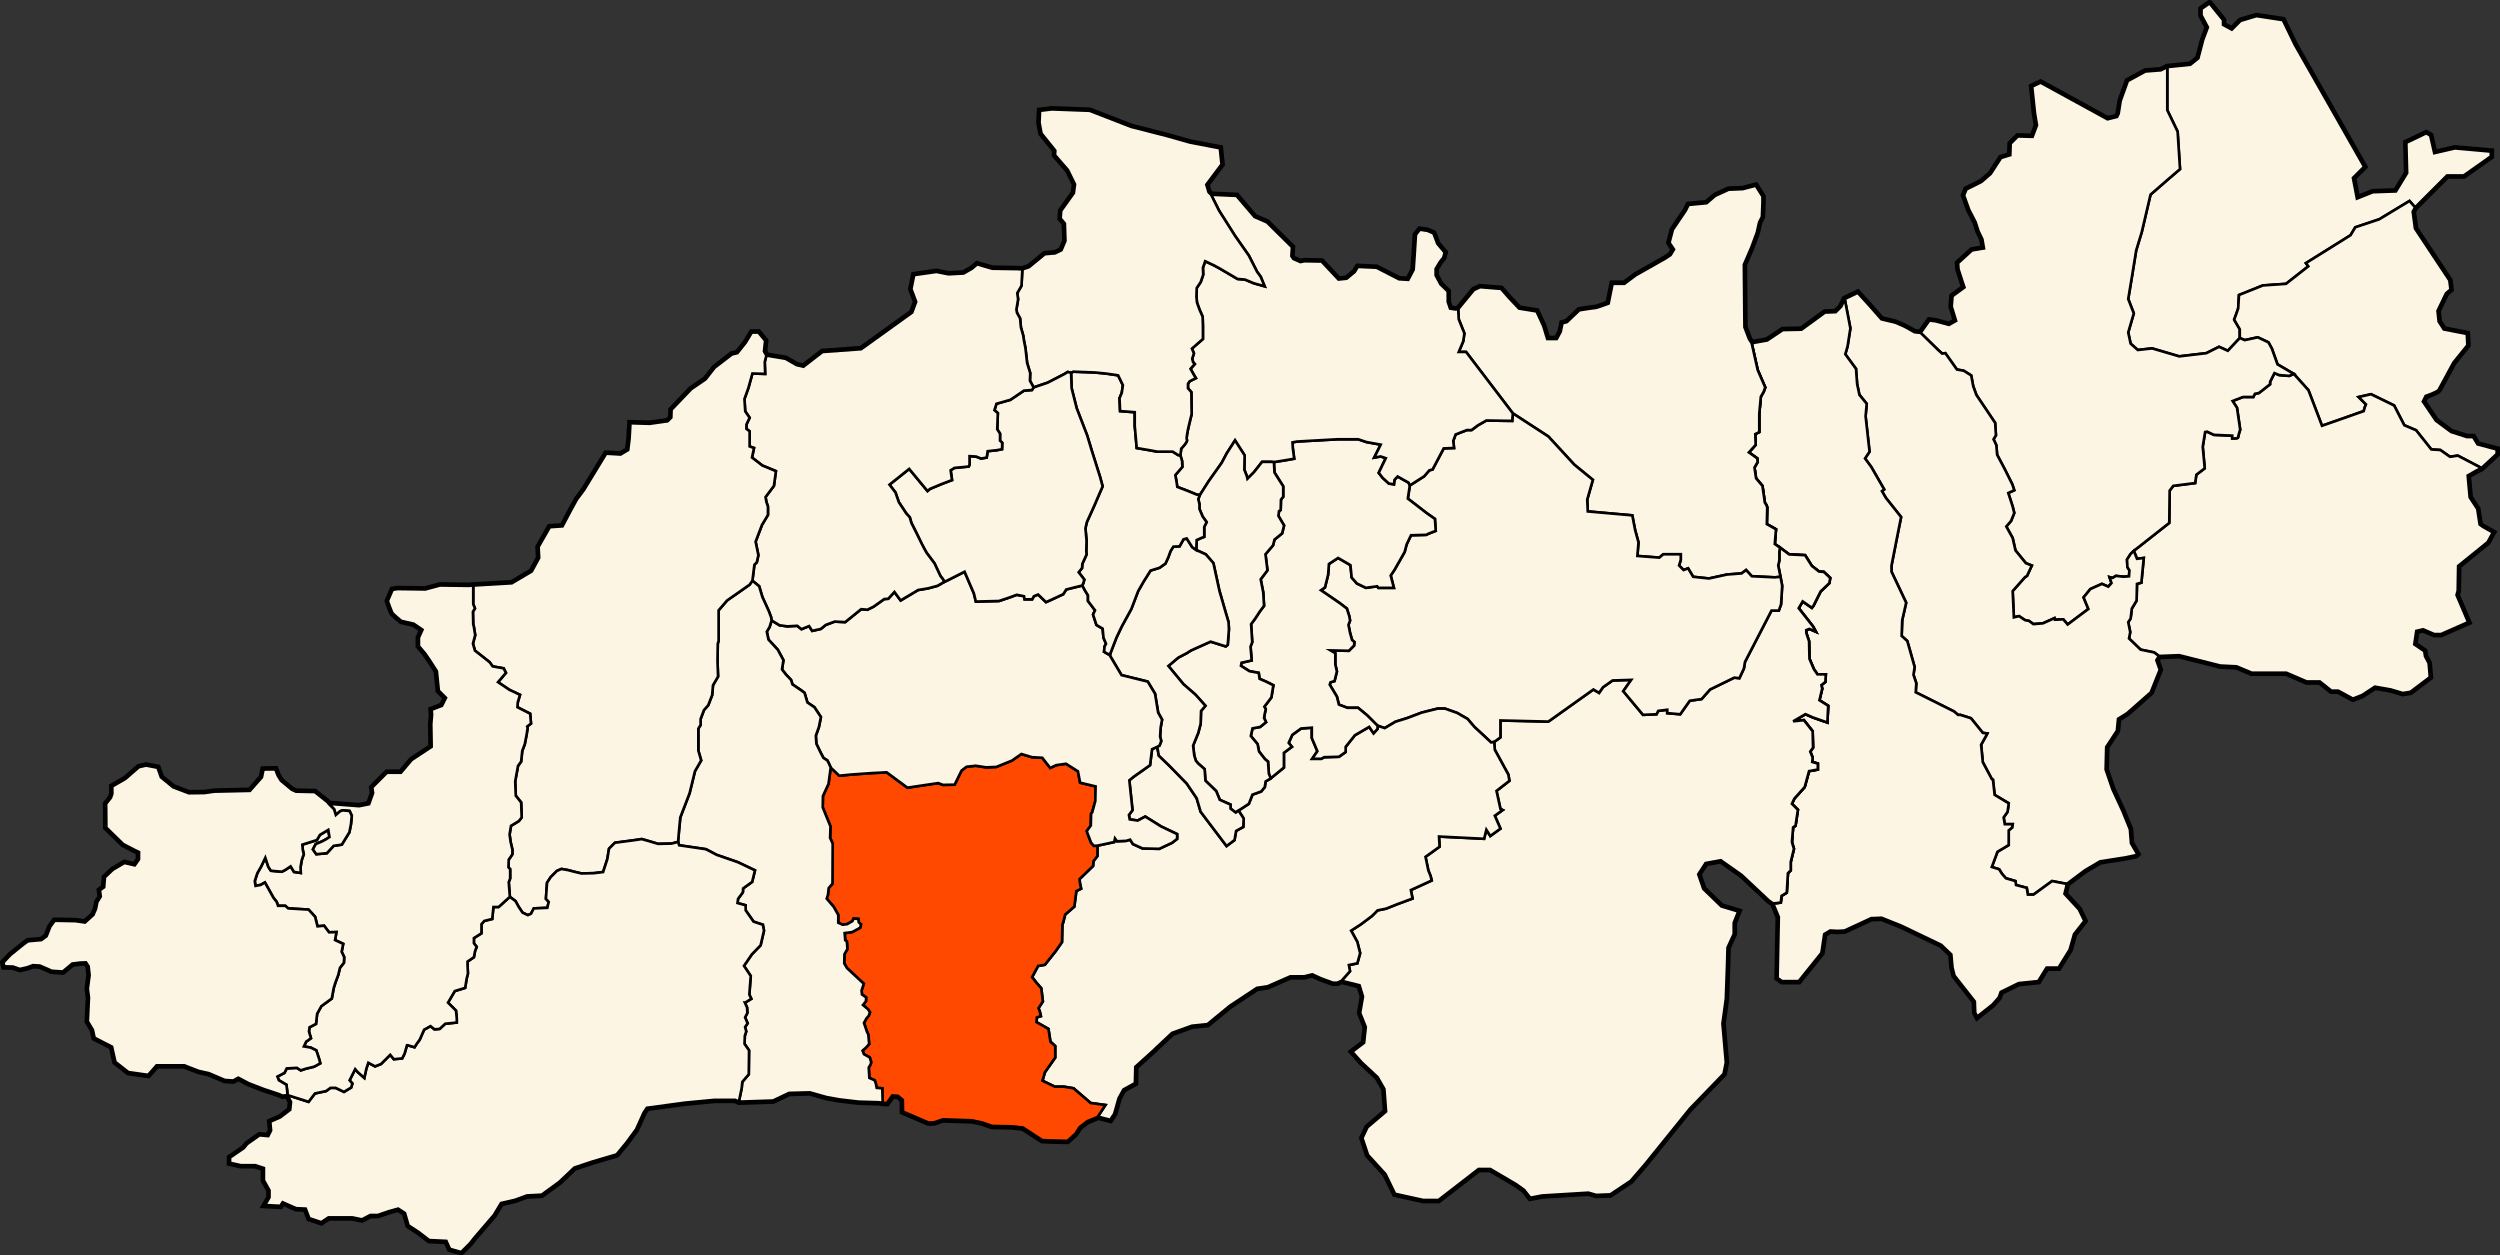
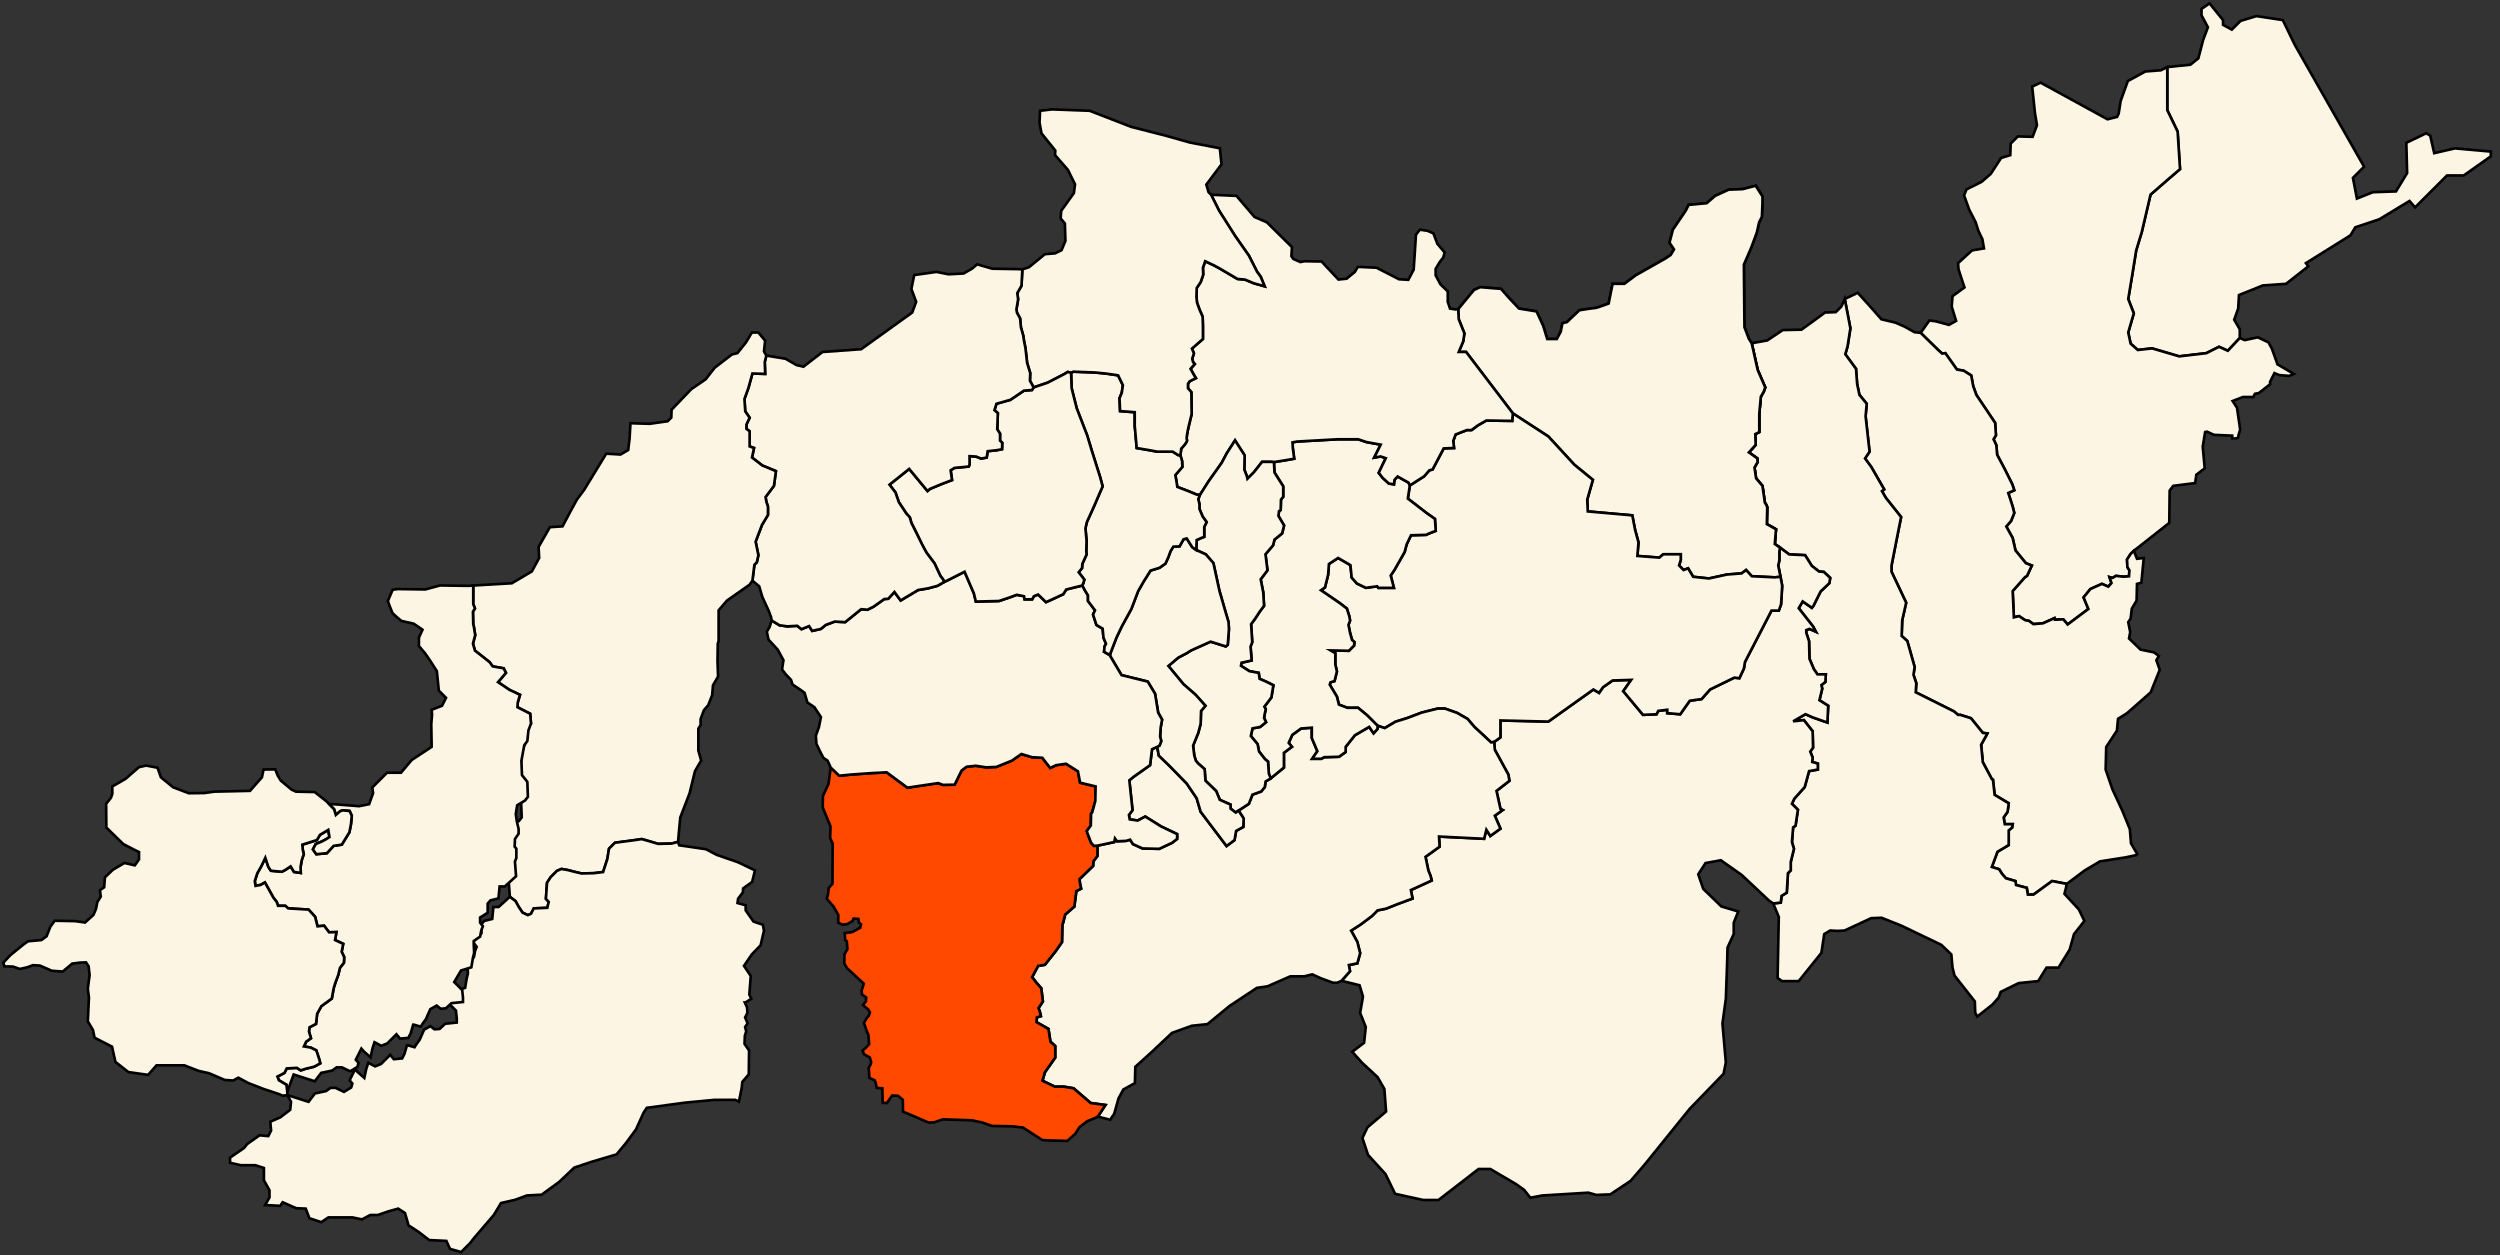
<svg xmlns="http://www.w3.org/2000/svg" xmlns:ns1="http://www.inkscape.org/namespaces/inkscape" xmlns:ns2="http://sodipodi.sourceforge.net/DTD/sodipodi-0.dtd" width="1875.812" height="941.938" id="svg2" version="1.1" ns1:version="0.48.0 r9654" ns2:docname="23.svg">
  <rect width="100%" height="100%" fill="#333333" stroke="none" />
  <defs id="defs4" />
  <ns2:namedview id="base" pagecolor="#ffffff" bordercolor="#666666" borderopacity="1.0" ns1:pageopacity="0.0" ns1:pageshadow="2" ns1:zoom="0.84387182" ns1:cx="615.81068" ns1:cy="415.98183" ns1:document-units="px" ns1:current-layer="layer2" showgrid="false" fit-margin-top="0" fit-margin-left="0" fit-margin-right="0" fit-margin-bottom="0" ns1:window-width="1920" ns1:window-height="1053" ns1:window-x="1431" ns1:window-y="-9" ns1:window-maximized="1" showborder="false" ns1:showpageshadow="false" />
  <g ns1:groupmode="layer" id="layer2" ns1:label="Communes" style="display:inline" transform="translate(-5.562,-18.812)">
-     <path style="fill:#fcf5e3;fill-opacity:1;stroke:#000000;stroke-width:5;stroke-linecap:butt;stroke-linejoin:miter;stroke-miterlimit:4;stroke-opacity:1;stroke-dasharray:none;display:inline" d="m 1663.406,21.312 -5.969,4.188 0,4.781 4.781,8.969 -3.594,9.562 -3.594,13.781 -5.969,4.781 -17.344,1.781 -4.781,2.406 -11.656,0.875 -13.156,7.188 -5.375,14.938 -1.5,9.562 -1.219,2.406 -7.156,1.781 -50.219,-27.5 -6.281,3 2.094,20.031 1.5,8.969 -3.313,8.656 -11.062,-0.281 -5.375,5.375 -0.281,8.656 -6.875,2.094 -7.781,11.969 -6.875,5.969 -11.375,5.688 -1.781,4.469 3.875,10.781 4.781,9.25 2.094,6.594 3,6.281 1.188,6.875 -8.969,1.5 -10.469,9.562 0.312,4.469 2.688,8.375 1.781,5.375 -8.969,6.594 -0.594,7.781 3.312,10.75 -5.406,3 -9.844,-2.688 -4.781,-0.625 -6.594,9.281 -4.531,-0.469 -7.594,-4.219 -6.781,-2.969 -10.562,-2.531 -9.281,-10.562 -8.469,-9.312 -9.719,4.656 -2.563,5.688 -4.187,4.156 -8.063,0.312 -17.625,12.844 -14.062,0.312 -11.656,7.781 -11.656,2.094 -2.062,-3.188 -3.375,-8.875 -0.438,-46.938 5.5,-12.656 4.219,-11.438 1.688,-7.594 2.125,-4.25 0.438,-10.562 0,-4.656 -5.094,-8.031 -9.719,2.562 -10.562,0.406 -10.156,4.656 -6.344,5.5 -13.531,1.25 -2.094,4.25 -9.75,14.375 -2.531,9.719 3.375,5.062 -2.531,4.219 -3.781,2.562 -22.437,12.688 -8.438,6.312 -8.875,0 -2.969,14.812 c 0,0 -8.888,3.375 -10.156,3.375 -1.268,0 -11.812,1.688 -11.812,1.688 l -9.313,8.875 -3.375,0.875 -1.281,6.312 -2.969,5.5 -7.187,0 -2.938,-9.719 -2.125,-4.656 -2.969,-6.344 -13.094,-2.094 -7.625,-8.031 -5.906,-6.781 -15.656,-1.25 -4.625,2.094 -11.844,14.375 -2.125,0.219 -4,-0.625 -1.719,-5.094 0,-7.812 -5.469,-5.281 -3.594,-6.75 0,-4.875 3.156,-5.281 2.531,-3.188 1.062,-3.781 -5.5,-6.562 -2.969,-7.812 -4.438,-1.906 -5.688,-0.844 -2.969,3.781 -0.844,13.531 -0.844,12.688 -4.031,7.625 -6.969,-0.438 -16.906,-8.656 -13.938,-0.625 -2.344,3.781 -6.125,5.094 -6.125,0.625 L 997.156,215.031 984.25,214.812 981.312,215.469 976,213.125 l -1.469,-2.094 0.438,-6.781 -18.812,-18.594 -9.312,-4.031 -13.531,-15.844 -19.031,-0.844 -1.906,-1.906 -1.688,-5.719 11.406,-15.219 -1.25,-12.031 -22.188,-4.25 L 880.688,120.75 854.25,114 l -31.062,-12.062 -28.344,-1.062 -8.875,1.062 -0.438,8.875 1.5,8.031 10.344,12.906 -0.188,3.375 9.719,11.219 5.281,10.781 -0.844,6.531 -9.531,13.312 -0.406,5.719 3.156,3.812 0.438,13.094 -2.969,6.969 -4.844,2.344 -7.625,0.625 -11.844,9.719 -5.062,1.688 -3.438,-0.219 -19.125,-0.281 -11.375,-3.312 -3.875,3.312 -6.281,3.594 -11.375,0.594 -8.969,-1.812 L 691.5,225.219 689.406,235.688 693,245.25 l -3,8.062 -38.281,27.5 -29,2.094 -14.344,11.062 -5.062,-1.188 -8.375,-4.781 -14.375,-2.406 -1.75,-3.125 0.844,-8.031 -5.094,-6.125 -4.844,0 -4.438,7.406 -6.344,8.031 -4.25,1.031 -12.875,9.938 -6.781,8.688 -10.781,7.375 -14.781,15.438 -0.219,5.938 -2.75,2.75 -13.531,1.875 -14.375,-0.406 -0.625,11.406 -1.062,8.688 -5.719,3.375 -10.781,-0.625 -16.469,27.031 -5.5,7.406 -4.875,8.875 -5.906,11.219 -9.531,0.625 -8.438,14.812 0.406,8.219 -5.469,10.156 -15.031,8.875 -28.938,1.688 -3.406,0.281 -21.531,-0.312 -11.062,3 -20.906,-0.312 -3.594,0.594 -3.594,8.375 c 0,0 2.683,7.492 3.281,8.688 0.598,1.196 6.875,6.281 6.875,6.281 L 316,486.812 l 6.562,4.469 -2.688,5.969 0,6.281 4.781,5.688 3.906,5.688 4.781,7.469 1.5,14.656 5.375,5.375 -3,5.969 -7.781,3 0.312,3.594 -0.594,7.156 0.281,17.062 -14.938,9.844 -8.062,9.594 -10.469,0 -11.062,11.062 0.594,4.156 -2.969,8.375 -7.5,1.5 -17.188,-1.344 -5.531,-0.281 -1.344,-1.656 -9.25,-7.312 -14.062,-0.312 -3.281,-1.5 -8.094,-6.719 -2.375,-3.875 -1.781,-4.656 -8.844,0.156 -1.188,5.844 -8.969,10.156 -26.75,0.594 -7.469,1.031 L 147.25,614 l -11.812,-4.469 -9.125,-7.469 -2.531,-7.188 -8.531,-1.656 -5.375,1.219 -10.188,8.812 -9.844,5.688 0,5.531 -1.062,2.969 -3.562,4.5 0.125,17.781 12.719,12.406 8.656,4.469 3.156,1.5 0,5.531 -3.156,4.5 -7.75,-1.812 -8.688,5.094 -5.969,5.688 -0.594,7.469 -3.156,2.25 0.594,4.781 -2.531,4.031 -1.031,5.219 -1.969,4.5 -6.281,5.688 -7.156,-1.062 -15.562,-0.281 -3.281,4.469 -2.844,7.188 -3.875,2.844 -10.031,0.875 -3.719,2.688 -9.406,7.625 -5.406,5.688 0.75,2.844 6.438,0.156 5.219,1.781 5.406,-1.188 4.469,-1.656 5.094,0.312 6.281,2.688 2.531,1.188 8.375,0.594 7.156,-5.969 6,-0.75 4.312,-0.156 1.969,3 0.719,6.562 -1.344,10.188 0.875,6.75 -0.875,17.75 3.812,6.344 1.281,5.938 13.094,6.75 2.531,11.406 9.75,7.625 14.781,2.125 6.344,-7.188 10.156,0 10.562,0 11,4.219 7.594,1.688 11.844,5.062 6.344,0.438 3.812,-2.125 8.031,4.25 11,4.219 11.406,3.812 2.969,1.25 3.469,-0.5 2.688,5.094 -0.594,5.969 -7.469,5.688 -7.469,3.281 0.594,6.562 -2.094,4.188 -6.562,-0.594 -9.281,6.594 -2.375,2.969 -10.469,7.188 0,3.875 8.062,1.812 10.75,0 6.594,2.094 0,9.25 4.188,7.469 0,5.406 -3.281,5.656 11.344,0.625 1.812,-2.719 10.156,4.5 7.156,0.281 2.719,7.188 8.969,3 5.375,-3.594 4.188,0 8.062,0 5.688,0 7.156,1.5 6.281,-3.281 5.688,0 7.781,-2.719 7.469,-2.094 5.094,3.312 2.688,9.25 7.75,5.094 7.781,5.969 12.844,0.594 2.719,6 8.344,2.375 6.594,-6.562 3.281,-4.188 14.656,-17.031 5.375,-8.969 10.469,-2.406 8.969,-3.281 11.062,-0.594 13.156,-9.562 11.344,-10.781 13.469,-4.469 18.219,-5.406 7.188,-8.656 7.469,-10.156 5.688,-12.562 2.375,-3.594 c 0,0 26.028,-3.576 28.719,-3.875 2.691,-0.299 22.125,-2.094 22.125,-2.094 l 15.531,0 2.75,1.344 25.562,-0.844 12.062,-5.688 15.625,-0.438 12.688,3.594 9.531,1.688 14.375,1.688 15,0.438 3.031,0.469 3.125,0.125 4.062,-5.656 4.312,0.281 3.594,3 0.156,8.812 19.125,8.219 4.188,-0.156 6.438,-2.219 22.125,0.719 7.625,1.656 7.156,2.531 15.25,0.312 8.062,0.906 14.5,9.406 6.156,0.312 12.688,0.281 5.969,-5.375 3.156,-4.938 5.812,-4.469 6.281,-2.562 1.656,-0.875 9.281,2.375 2.969,-4.469 3.281,-11.656 3.594,-6.594 8.688,-4.781 0.281,-12.25 12.25,-11.062 15.25,-14.344 14.969,-5.406 11.656,-1.188 16.75,-13.75 20.312,-13.438 8.062,-1.219 17.062,-7.469 10.438,0 6,-1.5 6.562,3 8.969,3.281 3.312,0 3.156,-1.438 13.531,3.375 2.531,8.469 -2.094,12.25 4.219,10.594 -1.281,11.812 -8.875,6.781 7.188,8.031 11.844,11 5.062,8.875 1.281,16.906 -13.938,11.844 -3.812,8.031 4.219,12.688 13.094,14.375 7.188,14.781 21.156,4.656 11.406,0 18.625,-14.375 11.406,-8.875 8.875,0 19.438,11.406 5.937,4.25 4.656,5.906 8.875,-1.688 34.656,-2.125 5.906,1.688 10.594,-0.406 15.219,-10.156 10.562,-12.25 33.812,-41.875 25.375,-26.188 1.688,-8.469 -2.531,-29.188 2.531,-18.594 0.844,-23.656 0.437,-14.812 4.656,-10.156 0,-8.438 3.375,-8.469 -12.688,-3.812 -13.531,-13.094 -3.813,-11 5.5,-8.438 11.406,-2.125 15.656,11 20.719,19.438 2.969,1.969 4.188,10.188 -0.875,45.719 3.281,2.406 12.562,0 17.031,-21.219 2.094,-14.062 4.469,-2.688 5.688,0.312 5.094,-0.312 20.031,-9.281 7.781,-0.281 14.938,5.969 14.938,7.188 14.969,7.156 7.469,7.188 0.875,9.875 1.5,5.969 15.25,19.438 0.312,8.375 1.5,2.969 11.344,-8.969 4.781,-5.375 1.5,-4.188 13.469,-6.562 14.625,-1.5 6.281,-10.156 8.969,0 8.375,-13.469 3.281,-11.656 7.781,-9.875 -4.187,-8.656 -10.75,-11.656 1.187,-4.781 0.5,-2.719 13.531,-10.156 11.438,-6.75 19,-2.969 8.062,-1.688 0.844,-0.844 -4.656,-8.031 -0.844,-10.562 -5.5,-13.531 -7.625,-16.5 -5.062,-14.781 0.406,-16.906 8.062,-12.281 0.844,-8.875 6.75,-4.219 17.75,-15.656 6.781,-16.906 -2.531,-7.188 1.906,-3.125 15.25,-0.625 30.781,7.781 12.25,0.594 11.375,4.781 26,0 15.25,6.594 9.875,0 8.656,6.875 5.094,0 11.062,5.969 6.875,-2.688 9.563,-6.281 11.969,2.094 8.969,2.688 5.688,-0.875 14.625,-11.062 -0.875,-10.469 -2.688,-5.094 -0.625,-3.875 -7.469,-5.094 1.5,-10.156 5.094,-1.188 8.375,3.562 5.063,0 20.344,-8.969 -8.688,-20.312 0.906,-3.281 0.313,-18.562 22.094,-17.938 3.906,-7.156 -7.469,-4.188 -2.406,-1.781 -1.781,-11.688 -5.688,-8.656 -1.5,-16.438 6.281,-3.594 4.063,-2 11.406,-10.594 0,-3.375 -14.375,-3.812 -3.375,-5.5 -4.656,0 -11.844,-3.781 -11.406,-8.469 -9.719,-14.375 2.125,-4.219 c 0,0 8.873,-2.965 9.719,-4.656 0.846,-1.691 11,-20.281 11,-20.281 l 10.562,-13.125 -0.437,-8.438 -2.094,-0.438 -15.219,-2.969 -3.812,-5.906 -0.844,-8.031 6.344,-13.125 3.375,-2.938 -0.844,-6.781 -25.781,-38.875 -1.719,-12.688 1.781,-3.25 23.938,-23.906 12.531,0 20.344,-14.344 0,-3.594 -26.906,-2.375 -15.531,3.562 -3,-13.156 -3,-1.781 -14.937,7.188 0.594,22.719 -8.375,13.75 -17.344,0.594 -11.938,4.781 -3,-15.531 8.375,-8.375 -52.031,-91.5 -8.969,-18.531 -19.719,-3 -11.969,3.594 -6.563,6.594 -6.594,-3.594 0,-3.594 -10.156,-12.562 z" id="path35" ns1:connector-curvature="0" />
    <path style="fill:#fcf5e3;fill-opacity:1;stroke:#000000;stroke-width:2;stroke-linecap:butt;stroke-linejoin:miter;stroke-miterlimit:4;stroke-opacity:1;stroke-dasharray:none;display:inline" d="m 1631.715,69.156 17.34,-1.794 5.979,-4.783 3.587,-13.752 3.587,-9.567 -4.783,-8.969 0,-4.783 5.979,-4.185 10.165,12.556 0,3.588 6.577,3.588 6.577,-6.577 11.958,-3.588 19.731,2.99 8.969,18.535 52.019,91.481 -8.371,8.371 2.99,15.546 11.958,-4.783 17.34,-0.598 8.371,-13.752 -0.598,-22.721 14.948,-7.175 2.99,1.794 2.99,13.154 15.546,-3.587 26.906,2.392 0,3.587 -20.329,14.35 -12.556,0 -23.917,23.917 -4.185,-4.783 -22.721,13.752 -17.938,5.979 -3.587,5.979 -33.483,20.927 1.794,2.392 -16.742,13.154 -17.34,1.196 -17.938,7.175 -0.598,10.165 -2.99,8.371 4.185,7.175 0,6.577 -8.969,9.567 -6.577,-2.99 -9.567,4.783 -20.329,2.392 -20.329,-5.979 -10.763,1.196 -5.381,-4.783 -1.794,-8.371 4.186,-14.35 -4.186,-10.762 2.99,-17.938 2.99,-18.535 4.185,-13.752 6.577,-28.102 13.752,-11.958 8.371,-7.175 -1.794,-28.102 -7.773,-16.144 z" id="path2997" ns1:connector-curvature="0" />
-     <path id="path3008" style="fill:#fcf5e3;fill-opacity:1;stroke:#000000;stroke-width:2;stroke-linecap:butt;stroke-linejoin:miter;stroke-miterlimit:4;stroke-opacity:1;stroke-dasharray:none;display:inline" d="m 1689.896,274.012 9.724,-2.114 8.033,3.805 2.537,4.651 4.228,11.838 12.261,7.187 10.992,12.261 10.147,26.636 31.287,-10.993 0.846,-2.96 0.846,-2.114 -5.496,-5.496 9.301,-2.114 17.334,8.456 7.61,14.798 8.879,3.805 11.415,14.375 6.765,0.423 7.187,5.073 5.919,-0.846 17.757,9.301 11.415,-10.57 0,-3.382 -14.375,-3.805 -3.382,-5.496 -4.651,0 -11.838,-3.805 -11.415,-8.456 -9.724,-14.375 2.114,-4.228 c 0,0 8.879,-2.96 9.724,-4.651 0.846,-1.691 10.993,-20.294 10.993,-20.294 l 10.57,-13.107 -0.423,-8.456 -2.114,-0.423 -15.22,-2.96 -3.805,-5.919 -0.846,-8.033 6.342,-13.107 3.382,-2.96 -0.846,-6.765 -25.79,-38.897 -1.691,-12.684 1.78,-3.227 -4.185,-4.783 -22.721,13.752 -17.938,5.979 -3.587,5.979 -33.483,20.927 1.794,2.392 -16.742,13.154 -17.34,1.196 -17.938,7.175 -0.598,10.165 -2.99,8.371 4.185,7.175 0,6.577 z" ns1:connector-curvature="0" />
-     <path id="path3020" style="fill:#fcf5e3;fill-opacity:1;stroke:#000000;stroke-width:2;stroke-linecap:butt;stroke-linejoin:miter;stroke-miterlimit:4;stroke-opacity:1;stroke-dasharray:none;display:inline" d="m 1867.468,369.986 -17.757,-9.301 -5.919,0.846 -7.187,-5.073 -6.765,-0.423 -11.415,-14.375 -8.879,-3.805 -7.61,-14.798 -17.334,-8.456 -9.301,2.114 5.496,5.496 -0.846,2.114 -0.846,2.96 -31.287,10.993 -10.147,-26.636 -10.992,-12.261 -3.482,1.469 -7.474,-0.598 -3.587,-1.495 -3.289,6.577 0,1.794 -8.371,6.577 -2.99,0.598 -1.196,2.392 -7.773,0 -7.773,2.99 3.288,5.082 2.392,16.443 c 0,0 -1.495,4.484 -1.495,5.68 0,1.196 -4.484,0.897 -4.484,0.897 l 0,-2.093 -13.752,-0.598 -5.082,-2.392 -1.495,0.299 -1.794,11.061 1.495,16.144 -6.278,4.783 -0.897,6.278 -16.443,2.093 -2.691,3.588 -0.299,24.216 -26.607,20.927 2.392,5.979 5.082,-0.598 -1.794,18.535 -3.289,0.897 -0.299,12.556 -3.587,5.979 -0.897,7.474 -1.794,2.691 1.495,7.474 -0.897,4.783 8.67,8.371 10.165,2.093 3.587,2.691 15.247,-0.598 30.793,7.773 12.257,0.598 11.361,4.783 26.009,0 15.247,6.577 9.866,0 8.67,6.876 5.082,0 11.062,5.979 6.876,-2.691 9.567,-6.278 11.958,2.093 8.969,2.691 5.68,-0.897 14.649,-11.061 -0.897,-10.464 -2.691,-5.082 -0.598,-3.886 -7.474,-5.082 1.495,-10.165 5.082,-1.196 8.371,3.588 5.082,0 20.329,-8.969 -8.67,-20.329 0.897,-3.289 0.299,-18.535 22.123,-17.938 3.886,-7.175 -7.474,-4.185 -2.392,-1.794 -1.794,-11.659 -5.68,-8.67 -1.495,-16.443 6.278,-3.588 z" ns1:connector-curvature="0" />
    <path id="path3038" style="fill:#fcf5e3;fill-opacity:1;stroke:#000000;stroke-width:2;stroke-linecap:butt;stroke-linejoin:miter;stroke-miterlimit:4;stroke-opacity:1;stroke-dasharray:none;display:inline" d="m 1604.211,434.483 -2.691,4.185 0.299,5.68 1.495,2.392 -0.299,4.484 -4.186,0.299 -5.68,-0.598 -2.392,1.495 -2.392,-0.598 1.495,4.484 -2.392,2.691 -4.783,-2.093 -8.67,3.886 -5.082,6.278 3.587,8.67 -15.546,11.659 -3.289,-3.886 -6.278,0.299 -0.299,-1.196 -8.67,3.886 -7.175,0.598 -3.288,-2.392 -2.99,-0.598 -4.484,-2.99 -3.886,0.897 -0.897,-19.731 9.268,-10.464 1.495,-0.897 3.587,-7.773 -4.484,-1.794 -7.773,-9.567 -2.093,-9.268 -4.783,-8.67 3.587,-4.185 2.392,-5.979 -1.196,-4.783 -3.288,-10.165 4.484,-2.093 -1.495,-4.484 -5.68,-11.36 -5.68,-10.762 -0.598,-7.175 -2.093,-4.484 1.794,-2.99 -0.598,-9.268 -14.051,-20.927 -2.392,-6.577 -1.495,-8.072 -5.68,-3.587 -5.082,-0.897 -8.67,-12.257 -2.392,0.299 -2.99,-2.691 -13.154,-12.855 6.577,-9.268 4.783,0.598 9.866,2.691 5.381,-2.99 -3.288,-10.762 0.598,-7.773 8.969,-6.577 -1.794,-5.381 -2.691,-8.371 -0.299,-4.484 10.463,-9.567 8.969,-1.495 -1.196,-6.876 -2.99,-6.278 -2.093,-6.577 -4.783,-9.268 -3.886,-10.763 1.794,-4.484 11.36,-5.68 6.876,-5.979 7.773,-11.958 6.876,-2.093 0.299,-8.67 5.381,-5.381 11.061,0.299 3.289,-8.67 -1.495,-8.969 -2.093,-20.03 6.278,-2.99 50.225,27.504 7.175,-1.794 1.196,-2.392 1.495,-9.567 5.381,-14.948 13.154,-7.175 11.659,-0.897 4.783,-2.392 0,32.288 7.773,16.144 1.794,28.102 -8.371,7.175 -13.752,11.958 -6.577,28.102 -4.185,13.752 -2.99,18.535 -2.99,17.938 4.186,10.762 -4.186,14.35 1.794,8.371 5.381,4.783 10.763,-1.196 20.329,5.979 20.329,-2.392 9.567,-4.783 6.577,2.99 8.969,-9.567 3.77,1.565 9.724,-2.114 8.033,3.805 2.537,4.651 4.228,11.838 12.261,7.187 -3.482,1.469 -7.474,-0.598 -3.587,-1.495 -3.289,6.577 0,1.794 -8.371,6.577 -2.99,0.598 -1.196,2.392 -7.773,0 -7.773,2.99 3.288,5.082 2.392,16.443 c 0,0 -1.495,4.484 -1.495,5.68 0,1.196 -4.484,0.897 -4.484,0.897 l 0,-2.093 -13.752,-0.598 -5.082,-2.392 -1.495,0.299 -1.794,11.061 1.495,16.144 -6.278,4.783 -0.897,6.278 -16.443,2.093 -2.691,3.588 -0.299,24.216 -26.607,20.927 z" ns1:connector-curvature="0" />
    <path id="path3086" style="fill:#fcf5e3;fill-opacity:1;stroke:#000000;stroke-width:2;stroke-linecap:butt;stroke-linejoin:miter;stroke-miterlimit:4;stroke-opacity:1;stroke-dasharray:none;display:inline" d="m 1604.211,434.483 -2.691,4.185 0.299,5.68 1.495,2.392 -0.299,4.484 -4.186,0.299 -5.68,-0.598 -2.392,1.495 -2.392,-0.598 1.495,4.484 -2.392,2.691 -4.783,-2.093 -8.67,3.886 -5.082,6.278 3.587,8.67 -15.546,11.659 -3.289,-3.886 -6.278,0.299 -0.299,-1.196 -8.67,3.886 -7.175,0.598 -3.288,-2.392 -2.99,-0.598 -4.484,-2.99 -3.886,0.897 -0.897,-19.731 9.268,-10.464 1.495,-0.897 3.587,-7.773 -4.484,-1.794 -7.773,-9.567 -2.093,-9.268 -4.783,-8.67 3.587,-4.185 2.392,-5.979 -1.196,-4.783 -3.288,-10.165 4.484,-2.093 -1.495,-4.484 -5.68,-11.36 -5.68,-10.762 -0.598,-7.175 -2.093,-4.484 1.794,-2.99 -0.598,-9.268 -14.051,-20.927 -2.392,-6.577 -1.495,-8.072 -5.68,-3.587 -5.082,-0.897 -8.67,-12.257 -2.392,0.299 -2.99,-2.691 -13.154,-12.855 -4.519,-0.468 -7.61,-4.228 -6.765,-2.96 -10.57,-2.537 -9.301,-10.57 -8.456,-9.301 -9.724,4.651 4.228,21.985 -2.114,13.529 -1.691,5.919 8.033,10.993 0.846,11.415 1.691,8.033 5.496,6.765 -0.846,9.301 2.959,26.636 -3.382,5.073 4.651,6.342 9.724,16.912 -1.691,1.268 2.959,5.073 11.415,14.375 -2.537,12.684 -4.651,23.676 0,4.651 10.993,23.254 -2.959,13.107 -0.423,11.838 4.228,3.805 5.496,19.448 -0.846,5.919 2.114,6.342 -0.423,6.765 28.75,14.375 2.959,2.537 1.691,0 8.033,2.537 8.879,10.993 3.382,0.423 -0.846,1.691 -3.805,6.765 1.268,13.107 6.765,12.684 0.846,0.423 1.268,11.415 10.57,6.342 -0.846,6.342 -2.959,4.228 0.846,5.074 5.919,0 -0.423,2.537 -2.537,2.114 0,10.993 -8.456,5.073 -4.228,11.415 5.496,1.691 2.114,3.382 2.959,3.382 7.188,2.114 0.423,2.96 8.033,2.114 0.846,5.073 4.228,0 13.952,-10.147 10.993,2.114 13.529,-10.147 11.415,-6.765 19.026,-2.96 8.033,-1.691 0.846,-0.846 -4.651,-8.033 -0.846,-10.57 -5.496,-13.529 -7.61,-16.489 -5.074,-14.798 0.423,-16.912 8.033,-12.261 0.846,-8.879 6.765,-4.228 17.757,-15.643 6.765,-16.912 -2.537,-7.187 1.919,-3.141 -3.587,-2.691 -10.165,-2.093 -8.67,-8.371 0.897,-4.783 -1.495,-7.474 1.794,-2.691 0.897,-7.474 3.587,-5.979 0.299,-12.556 3.289,-0.897 1.794,-18.535 -5.082,0.598 -2.392,-5.979 z" ns1:connector-curvature="0" />
    <path style="fill:#fcf5e3;fill-opacity:1;stroke:#000000;stroke-width:2;stroke-linecap:butt;stroke-linejoin:miter;stroke-miterlimit:4;stroke-opacity:1;stroke-dasharray:none;display:inline" d="m 1555.78,684.711 -1.196,4.783 10.762,11.659 4.185,8.67 -7.773,9.866 -3.288,11.659 -8.371,13.453 -8.969,0 -6.278,10.165 -14.649,1.495 -13.453,6.577 -1.495,4.185 -4.783,5.381 -11.36,8.969 -1.495,-2.99 -0.299,-8.371 -15.247,-19.432 -1.495,-5.979 -0.897,-9.866 -7.474,-7.175 -14.948,-7.175 -14.948,-7.175 -14.948,-5.979 -7.773,0.299 -20.03,9.268 -5.082,0.299 -5.68,-0.299 -4.484,2.691 -2.093,14.051 -17.041,21.226 -12.556,0 -3.289,-2.392 0.897,-45.741 -4.185,-10.165 5.68,-0.598 0.598,-5.082 3.886,-2.392 0.897,-14.649 2.093,-2.093 0,-6.278 2.392,-9.866 -1.495,-5.082 0.897,-11.061 1.794,-1.196 1.794,-11.958 -4.484,-4.484 1.794,-3.886 7.773,-8.67 3.288,-11.958 6.577,-1.196 0,-4.484 -4.185,-1.196 0.299,-3.289 -1.794,-4.484 2.093,-2.99 -0.299,-12.257 -6.577,-8.371 -8.072,0.897 9.268,-5.381 5.381,2.392 11.061,3.886 0.598,-12.556 -6.577,-4.185 2.093,-8.67 -0.598,-2.691 2.99,-2.392 0.299,-5.68 -6.278,0 -2.691,-3.886 -3.288,-7.773 -0.299,-13.154 -2.093,-6.278 0,-2.093 2.392,-0.897 4.783,2.093 -2.093,-3.886 -10.762,-13.752 2.99,-5.082 6.876,4.783 1.196,-1.495 5.381,-10.763 6.577,-6.278 0.598,-3.886 -4.783,-4.484 -3.587,-0.299 -5.381,-4.185 -5.082,-8.072 -11.958,-0.598 -6.876,-5.082 -3.886,-2.691 0.897,-11.061 -6.876,-3.886 c 0,0 0.299,-10.763 0.299,-12.257 0,-1.495 -1.794,-3.886 -1.794,-3.886 l -1.794,-12.556 -4.783,-5.68 -1.196,-8.072 2.392,-4.185 -0.299,-2.691 -6.278,-4.484 5.082,-5.68 -0.299,-8.072 2.99,-1.495 0,-13.752 1.196,-12.855 2.093,-3.587 1.196,-3.289 -5.68,-13.154 -4.484,-20.03 11.659,-2.093 11.659,-7.773 14.051,-0.299 17.639,-12.855 8.072,-0.299 4.186,-4.185 2.547,-5.681 4.228,21.985 -2.114,13.529 -1.691,5.919 8.033,10.993 0.846,11.415 1.691,8.033 5.496,6.765 -0.846,9.301 2.959,26.636 -3.382,5.073 4.651,6.342 9.724,16.912 -1.691,1.268 2.959,5.073 11.415,14.375 -2.537,12.684 -4.651,23.676 0,4.651 10.993,23.254 -2.959,13.107 -0.423,11.838 4.228,3.805 5.496,19.448 -0.846,5.919 2.114,6.342 -0.423,6.765 28.75,14.375 2.959,2.537 1.691,0 8.033,2.537 8.879,10.993 3.382,0.423 -0.846,1.691 -3.805,6.765 1.268,13.107 6.765,12.684 0.846,0.423 1.268,11.415 10.57,6.342 -0.846,6.342 -2.959,4.228 0.846,5.074 5.919,0 -0.423,2.537 -2.537,2.114 0,10.993 -8.456,5.073 -4.228,11.415 5.496,1.691 2.114,3.382 2.959,3.382 7.188,2.114 0.423,2.96 8.033,2.114 0.846,5.073 4.228,0 13.952,-10.147 10.993,2.114 z" id="path3100" ns1:connector-curvature="0" />
-     <path id="path3108" style="fill:#fcf5e3;fill-opacity:1;stroke:#000000;stroke-width:2;stroke-linecap:butt;stroke-linejoin:miter;stroke-miterlimit:4;stroke-opacity:1;stroke-dasharray:none;display:inline" d="m 1336.045,696.67 5.68,-0.598 0.598,-5.082 3.886,-2.392 0.897,-14.649 2.093,-2.093 0,-6.278 2.392,-9.866 -1.495,-5.082 0.897,-11.061 1.794,-1.196 1.794,-11.958 -4.484,-4.484 1.794,-3.886 7.773,-8.67 3.288,-11.958 6.577,-1.196 0,-4.484 -4.185,-1.196 0.299,-3.289 -1.794,-4.484 2.093,-2.99 -0.299,-12.257 -6.577,-8.371 -8.072,0.897 9.268,-5.381 5.381,2.392 11.061,3.886 0.598,-12.556 -6.577,-4.185 2.093,-8.67 -0.598,-2.691 2.99,-2.392 0.299,-5.68 -6.278,0 -2.691,-3.886 -3.288,-7.773 -0.299,-13.154 -2.093,-6.278 0,-2.093 2.392,-0.897 4.783,2.093 -2.093,-3.886 -10.762,-13.752 2.99,-5.082 6.876,4.783 1.196,-1.495 5.381,-10.763 6.577,-6.278 0.598,-3.886 -4.783,-4.484 -3.587,-0.299 -5.381,-4.185 -5.082,-8.072 -11.958,-0.598 -6.876,-5.082 -0.457,2.859 0,6.765 -0.846,3.805 1.691,8.456 1.268,6.765 -0.846,13.952 -1.691,4.651 -5.496,0 -19.871,38.474 -0.846,5.074 -3.382,7.187 -3.805,-0.423 -18.18,8.879 -6.342,7.187 -8.879,1.268 -7.187,10.147 -9.724,-0.846 0,-2.537 -6.765,0.846 -1.268,2.537 -10.147,0.423 -14.798,-17.757 5.919,-8.456 -13.952,0.423 -7.188,5.073 -2.959,4.228 -4.228,-2.537 -33.823,24.099 -35.937,-0.846 0,12.684 -4.651,3.382 0.423,5.919 10.147,18.603 0.846,4.651 -9.724,7.61 2.959,13.529 1.691,0.846 -5.919,4.228 4.228,9.724 -7.61,5.496 -2.959,-4.651 -1.691,6.765 -33.823,-1.691 0.423,7.61 -10.57,7.61 2.114,10.147 1.691,4.228 0.846,3.382 -15.643,7.187 1.268,6.342 -11.415,4.228 -8.456,3.382 -6.342,1.268 -4.228,4.228 -8.456,6.342 -7.187,4.651 4.651,8.456 2.114,8.456 -2.114,7.61 -6.342,1.268 0.846,4.651 -6.342,7.187 13.529,3.382 2.537,8.456 -2.114,12.261 4.228,10.57 -1.268,11.838 -8.879,6.765 7.187,8.033 11.838,10.993 5.074,8.879 1.268,16.912 -13.952,11.838 -3.805,8.033 4.228,12.684 13.107,14.375 7.187,14.798 21.14,4.651 11.415,0 18.603,-14.375 11.415,-8.879 8.879,0 19.448,11.415 5.919,4.228 4.651,5.919 8.879,-1.691 34.669,-2.114 5.919,1.691 10.57,-0.423 15.22,-10.147 10.57,-12.261 33.823,-41.856 25.367,-26.213 1.691,-8.456 -2.537,-29.173 2.537,-18.603 0.846,-23.676 0.423,-14.798 4.651,-10.147 0,-8.456 3.382,-8.456 -12.684,-3.805 -13.529,-13.107 -3.805,-10.993 5.496,-8.456 11.415,-2.114 15.643,10.993 20.717,19.448 z" ns1:connector-curvature="0" />
    <path id="path3130" style="fill:#fcf5e3;fill-opacity:1;stroke:#000000;stroke-width:2;stroke-linecap:butt;stroke-linejoin:miter;stroke-miterlimit:4;stroke-opacity:1;stroke-dasharray:none;display:inline" d="m 1317.84,273.167 -3.382,-8.879 -0.423,-46.93 5.496,-12.684 4.228,-11.415 1.691,-7.61 2.114,-4.228 0.423,-10.57 0,-4.651 -5.074,-8.033 -9.724,2.537 -10.57,0.423 -10.147,4.651 -6.342,5.496 -13.529,1.268 -2.114,4.228 -9.724,14.375 -2.537,9.724 3.382,5.073 -2.537,4.228 -3.805,2.537 -22.408,12.684 -8.456,6.342 -8.879,0 -2.96,14.798 c 0,0 -8.879,3.382 -10.147,3.382 -1.268,0 -11.838,1.691 -11.838,1.691 l -9.301,8.879 -3.382,0.846 -1.268,6.342 -2.96,5.496 -7.187,0 -2.959,-9.724 -2.114,-4.651 -2.959,-6.342 -13.107,-2.114 -7.61,-8.033 -5.919,-6.765 -15.643,-1.268 -4.651,2.114 -11.838,14.375 0.423,7.61 4.228,10.57 -0.846,5.919 -3.382,8.033 5.496,0 35.092,46.084 26.636,17.334 19.448,21.14 13.952,11.415 -4.228,14.798 0.423,8.879 33.4,2.96 2.114,10.993 2.537,9.301 -0.846,10.147 16.489,1.268 2.96,-2.537 13.107,0 0,4.228 -1.268,4.228 3.382,3.382 3.382,-1.268 3.805,6.342 11.838,1.268 13.529,-2.96 10.992,-0.846 3.382,-2.537 4.228,4.651 17.334,0.846 4.228,-0.423 -1.691,-8.456 0.846,-3.805 0,-6.765 0.457,-2.859 -3.886,-2.691 0.897,-11.061 -6.876,-3.886 c 0,0 0.299,-10.763 0.299,-12.257 0,-1.495 -1.794,-3.886 -1.794,-3.886 l -1.794,-12.556 -4.783,-5.68 -1.196,-8.072 2.392,-4.185 -0.299,-2.691 -6.278,-4.484 5.082,-5.68 -0.299,-8.072 2.99,-1.495 0,-13.752 1.196,-12.855 2.093,-3.587 1.196,-3.289 -5.68,-13.154 -4.484,-20.03 z" ns1:connector-curvature="0" />
    <path ns1:connector-curvature="0" d="m 1336.045,696.67 5.68,-0.598 0.598,-5.082 3.886,-2.392 0.897,-14.649 2.093,-2.093 0,-6.278 2.392,-9.866 -1.495,-5.082 0.897,-11.061 1.794,-1.196 1.794,-11.958 -4.484,-4.484 1.794,-3.886 7.773,-8.67 3.288,-11.958 6.577,-1.196 0,-4.484 -4.185,-1.196 0.299,-3.289 -1.794,-4.484 2.093,-2.99 -0.299,-12.257 -6.577,-8.371 -8.072,0.897 9.268,-5.381 5.381,2.392 11.061,3.886 0.598,-12.556 -6.577,-4.185 2.093,-8.67 -0.598,-2.691 2.99,-2.392 0.299,-5.68 -6.278,0 -2.691,-3.886 -3.288,-7.773 -0.299,-13.154 -2.093,-6.278 0,-2.093 2.392,-0.897 4.783,2.093 -2.093,-3.886 -10.762,-13.752 2.99,-5.082 6.876,4.783 1.196,-1.495 5.381,-10.763 6.577,-6.278 0.598,-3.886 -4.783,-4.484 -3.587,-0.299 -5.381,-4.185 -5.082,-8.072 -11.958,-0.598 -6.876,-5.082 -0.457,2.859 0,6.765 -0.846,3.805 1.691,8.456 1.268,6.765 -0.846,13.952 -1.691,4.651 -5.496,0 -19.871,38.474 -0.846,5.074 -3.382,7.187 -3.805,-0.423 -18.18,8.879 -6.342,7.187 -8.879,1.268 -7.187,10.147 -9.724,-0.846 0,-2.537 -6.765,0.846 -1.268,2.537 -10.147,0.423 -14.798,-17.757 5.919,-8.456 -13.952,0.423 -7.188,5.073 -2.959,4.228 -4.228,-2.537 -33.823,24.099 -35.937,-0.846 0,12.684 -4.651,3.382 0.423,5.919 10.147,18.603 0.846,4.651 -9.724,7.61 2.959,13.529 1.691,0.846 -5.919,4.228 4.228,9.724 -7.61,5.496 -2.959,-4.651 -1.691,6.765 -33.823,-1.691 0.423,7.61 -10.57,7.61 2.114,10.147 1.691,4.228 0.846,3.382 -15.643,7.187 1.268,6.342 -11.415,4.228 -8.456,3.382 -6.342,1.268 -4.228,4.228 -8.456,6.342 -7.187,4.651 4.651,8.456 2.114,8.456 -2.114,7.61 -6.342,1.268 0.846,4.651 -6.342,7.187 13.529,3.382 2.537,8.456 -2.114,12.261 4.228,10.57 -1.268,11.838 -8.879,6.765 7.187,8.033 11.838,10.993 5.074,8.879 1.268,16.912 -13.952,11.838 -3.805,8.033 4.228,12.684 13.107,14.375 7.187,14.798 21.14,4.651 11.415,0 18.603,-14.375 11.415,-8.879 8.879,0 19.448,11.415 5.919,4.228 4.651,5.919 8.879,-1.691 34.669,-2.114 5.919,1.691 10.57,-0.423 15.22,-10.147 10.57,-12.261 33.823,-41.856 25.367,-26.213 1.691,-8.456 -2.537,-29.173 2.537,-18.603 0.846,-23.676 0.423,-14.798 4.651,-10.147 0,-8.456 3.382,-8.456 -12.684,-3.805 -13.529,-13.107 -3.805,-10.993 5.496,-8.456 11.415,-2.114 15.643,10.993 20.717,19.448 z" style="fill:#fcf5e3;fill-opacity:1;stroke:#000000;stroke-width:2;stroke-linecap:butt;stroke-linejoin:miter;stroke-miterlimit:4;stroke-opacity:1;stroke-dasharray:none;display:inline" id="path3134" />
    <path ns1:connector-curvature="0" d="m 1317.84,273.167 -3.382,-8.879 -0.423,-46.93 5.496,-12.684 4.228,-11.415 1.691,-7.61 2.114,-4.228 0.423,-10.57 0,-4.651 -5.074,-8.033 -9.724,2.537 -10.57,0.423 -10.147,4.651 -6.342,5.496 -13.529,1.268 -2.114,4.228 -9.724,14.375 -2.537,9.724 3.382,5.073 -2.537,4.228 -3.805,2.537 -22.408,12.684 -8.456,6.342 -8.879,0 -2.96,14.798 c 0,0 -8.879,3.382 -10.147,3.382 -1.268,0 -11.838,1.691 -11.838,1.691 l -9.301,8.879 -3.382,0.846 -1.268,6.342 -2.96,5.496 -7.187,0 -2.959,-9.724 -2.114,-4.651 -2.959,-6.342 -13.107,-2.114 -7.61,-8.033 -5.919,-6.765 -15.643,-1.268 -4.651,2.114 -11.838,14.375 0.423,7.61 4.228,10.57 -0.846,5.919 -3.382,8.033 5.496,0 35.092,46.084 26.636,17.334 19.448,21.14 13.952,11.415 -4.228,14.798 0.423,8.879 33.4,2.96 2.114,10.993 2.537,9.301 -0.846,10.147 16.489,1.268 2.96,-2.537 13.107,0 0,4.228 -1.268,4.228 3.382,3.382 3.382,-1.268 3.805,6.342 11.838,1.268 13.529,-2.96 10.992,-0.846 3.382,-2.537 4.228,4.651 17.334,0.846 4.228,-0.423 -1.691,-8.456 0.846,-3.805 0,-6.765 0.457,-2.859 -3.886,-2.691 0.897,-11.061 -6.876,-3.886 c 0,0 0.299,-10.763 0.299,-12.257 0,-1.495 -1.794,-3.886 -1.794,-3.886 l -1.794,-12.556 -4.783,-5.68 -1.196,-8.072 2.392,-4.185 -0.299,-2.691 -6.278,-4.484 5.082,-5.68 -0.299,-8.072 2.99,-1.495 0,-13.752 1.196,-12.855 2.093,-3.587 1.196,-3.289 -5.68,-13.154 -4.484,-20.03 z" style="fill:#fcf5e3;fill-opacity:1;stroke:#000000;stroke-width:2;stroke-linecap:butt;stroke-linejoin:miter;stroke-miterlimit:4;stroke-opacity:1;stroke-dasharray:none;display:inline" id="path3136" />
    <path id="path3151" style="fill:#fcf5e3;fill-opacity:1;stroke:#000000;stroke-width:2;stroke-linecap:butt;stroke-linejoin:miter;stroke-miterlimit:4;stroke-opacity:1;stroke-dasharray:none;display:inline" d="m 1124.383,575.89 -4.783,-4.484 -7.773,-7.175 -5.082,-5.979 -7.773,-4.484 -9.268,-3.289 -5.381,0 -11.958,2.99 -11.061,4.185 -8.67,2.691 -8.072,4.783 -5.381,-1.794 -7.773,-7.773 -6.876,-5.68 -8.072,0 -6.278,-2.392 -1.495,-5.979 -5.381,-8.969 0.598,-1.794 2.99,-0.897 1.794,-7.175 -1.196,-5.381 0,-8.371 -3.587,-2.093 13.752,0.299 3.886,-3.886 0.299,-2.691 -1.794,-1.495 -1.495,-5.381 -1.196,-5.979 1.196,-3.289 -0.598,-3.289 -1.794,-5.68 -5.082,-3.886 -14.35,-9.866 2.99,-2.093 2.392,-9.567 0.598,-8.072 6.876,-4.484 9.268,5.381 0.897,9.268 3.886,4.484 6.876,3.289 8.371,-1.196 0.897,1.196 11.659,0 -2.392,-9.268 2.99,-4.484 7.474,-13.154 1.495,-5.68 3.289,-6.876 11.36,-0.299 1.794,-0.897 5.381,-2.093 -0.598,-8.969 -5.979,-4.185 -14.35,-11.061 1.495,-9.866 10.762,-6.876 3.886,-4.484 2.392,-0.598 8.371,-15.845 7.773,-0.299 -0.598,-5.381 1.794,-4.783 8.371,-3.289 3.587,0 4.783,-3.587 6.278,-3.587 19.432,0.299 0.463,-5.656 26.636,17.334 19.448,21.14 13.952,11.415 -4.228,14.798 0.423,8.879 33.4,2.96 2.114,10.993 2.537,9.301 -0.846,10.147 16.489,1.268 2.96,-2.537 13.107,0 0,4.228 -1.268,4.228 3.382,3.382 3.382,-1.268 3.805,6.342 11.838,1.268 13.529,-2.96 10.992,-0.846 3.382,-2.537 4.228,4.651 17.334,0.846 4.228,-0.423 1.268,6.765 -0.846,13.952 -1.691,4.651 -5.496,0 -19.871,38.474 -0.846,5.074 -3.382,7.187 -3.805,-0.423 -18.18,8.879 -6.342,7.187 -8.879,1.268 -7.187,10.147 -9.724,-0.846 0,-2.537 -6.765,0.846 -1.268,2.537 -10.147,0.423 -14.798,-17.757 5.919,-8.456 -13.952,0.423 -7.188,5.073 -2.959,4.228 -4.228,-2.537 -33.823,24.099 -35.937,-0.846 0,12.684 -4.651,3.382 z" ns1:connector-curvature="0" />
    <path id="path3169" style="fill:#fcf5e3;fill-opacity:1;stroke:#000000;stroke-width:2;stroke-linecap:butt;stroke-linejoin:miter;stroke-miterlimit:4;stroke-opacity:1;stroke-dasharray:none;display:inline" d="m 1039.179,565.726 -2.99,3.289 -3.289,-4.783 -10.762,6.278 -6.876,8.67 0,3.886 -5.082,3.587 -11.061,0.299 -2.093,1.196 -6.876,0 3.886,-5.68 -3.289,-7.773 -0.897,-2.093 0,-7.773 -8.072,0.598 -6.577,4.783 -2.691,5.979 2.392,2.99 -3.587,2.691 -2.392,1.794 0,11.061 -9.866,8.072 -3.886,2.392 -0.598,4.185 -2.691,3.289 -6.577,2.392 -2.691,6.876 -7.773,5.082 3.886,5.979 -0.299,6.278 -5.381,2.99 -1.196,6.876 -5.979,4.484 -19.432,-25.71 -2.99,-10.165 -7.474,-11.061 -13.154,-13.453 -7.773,-7.474 -1.196,-6.577 -3.886,1.794 -1.495,11.958 -12.257,8.67 -3.289,2.691 2.392,22.422 -2.691,3.587 0.598,3.289 5.979,0.897 5.68,-2.99 11.958,7.474 11.958,5.68 0,3.587 -3.886,2.99 -9.567,4.484 -12.556,-0.299 -7.175,-3.289 -2.093,-3.289 -2.99,0.897 -6.876,0.299 -1.495,-2.093 -0.598,2.691 -12.556,2.691 0,7.773 -2.99,3.886 -0.299,3.587 -10.165,9.866 0.299,2.99 0.897,4.185 -3.587,1.794 -1.495,11.659 -6.876,5.979 -1.495,5.979 -0.598,1.495 -0.299,13.154 -4.783,6.876 -8.072,10.165 -5.082,0.897 -4.484,8.371 2.99,3.886 3.886,4.484 1.196,9.866 -3.289,5.082 0.897,2.093 0.897,3.886 -2.99,0.897 -0.299,3.587 8.969,5.082 1.495,9.567 3.587,3.289 0,8.67 -7.773,11.061 -1.794,6.278 9.268,4.484 6.876,0 7.175,1.196 12.855,11.061 11.061,1.495 -5.68,8.67 9.268,2.392 2.99,-4.484 3.289,-11.659 3.588,-6.577 8.67,-4.783 0.299,-12.257 12.257,-11.061 15.247,-14.35 14.948,-5.381 11.659,-1.196 16.742,-13.752 20.329,-13.453 8.072,-1.196 17.041,-7.474 10.464,0 5.979,-1.495 6.577,2.99 8.969,3.289 3.288,0 3.177,-1.437 6.342,-7.187 -0.846,-4.651 6.342,-1.268 2.114,-7.61 -2.114,-8.456 -4.651,-8.456 7.187,-4.651 8.456,-6.342 4.228,-4.228 6.342,-1.268 8.456,-3.382 11.415,-4.228 -1.268,-6.342 15.643,-7.187 -0.846,-3.382 -1.691,-4.228 -2.114,-10.147 10.57,-7.61 -0.423,-7.61 33.823,1.691 1.691,-6.765 2.959,4.651 7.61,-5.496 -4.228,-9.724 5.919,-4.228 -1.691,-0.846 -2.959,-13.529 9.724,-7.61 -0.846,-4.651 -10.147,-18.603 -0.423,-5.919 -2.356,0.428 -4.783,-4.484 -7.773,-7.175 -5.082,-5.979 -7.773,-4.484 -9.268,-3.289 -5.381,0 -11.958,2.99 -11.061,4.185 -8.67,2.691 -8.072,4.783 -5.381,-1.794 z" ns1:connector-curvature="0" />
    <path id="path3184" style="fill:#fcf5e3;fill-opacity:1;stroke:#000000;stroke-width:2;stroke-linecap:butt;stroke-linejoin:miter;stroke-miterlimit:4;stroke-opacity:1;stroke-dasharray:none;display:inline" d="m 957.622,599.35 -0.634,-9.09 -2.325,-1.903 -4.439,-5.708 -1.057,-5.496 -5.073,-6.13 1.268,-5.708 5.708,-1.057 4.439,-3.594 -1.48,-3.171 0.423,-2.748 0.846,-3.805 -1.057,-1.903 2.114,-2.748 3.171,-4.228 1.48,-9.09 -5.073,-2.537 -5.285,-2.325 -0.634,-4.439 -6.976,-1.268 -6.342,-4.017 0.423,-2.325 7.61,-1.691 -0.846,-10.358 1.268,-3.382 -0.846,-13.529 2.96,-4.017 3.594,-5.496 3.171,-4.228 -0.634,-10.147 -1.903,-9.724 5.073,-6.765 -1.48,-12.05 5.708,-6.765 1.057,-4.228 5.708,-4.651 1.48,-5.919 -4.228,-7.187 0.423,-3.594 1.268,-0.846 0.211,-7.822 1.691,-2.114 0,-3.382 0,-4.439 -6.553,-10.358 -0.423,-7.822 9.09,-1.48 6.13,-1.057 -1.057,-8.033 -0.211,-4.228 3.382,-0.634 30.23,-1.691 15.643,0 6.342,2.114 10.57,1.903 -4.862,9.724 4.862,-0.846 3.805,1.268 -5.285,10.993 2.959,3.805 4.651,4.228 3.805,0.634 0.423,-3.382 2.325,-2.537 8.244,4.651 0.921,2.084 -1.495,9.866 14.35,11.061 5.979,4.185 0.598,8.969 -5.381,2.093 -1.794,0.897 -11.36,0.299 -3.289,6.876 -1.495,5.68 -7.474,13.154 -2.99,4.484 2.392,9.268 -11.659,0 -0.897,-1.196 -8.371,1.196 -6.876,-3.289 -3.886,-4.484 -0.897,-9.268 -9.268,-5.381 -6.876,4.484 -0.598,8.072 -2.392,9.567 -2.99,2.093 14.35,9.866 5.082,3.886 1.794,5.68 0.598,3.289 -1.196,3.289 1.196,5.979 1.495,5.381 1.794,1.495 -0.299,2.691 -3.886,3.886 -13.752,-0.299 3.587,2.093 0,8.371 1.196,5.381 -1.794,7.175 -2.99,0.897 -0.598,1.794 5.381,8.969 1.495,5.979 6.278,2.392 8.072,0 6.876,5.68 7.773,7.773 0,2.392 -2.99,3.289 -3.289,-4.783 -10.762,6.278 -6.876,8.67 0,3.886 -5.082,3.587 -11.061,0.299 -2.093,1.196 -6.876,0 3.886,-5.68 -3.289,-7.773 -0.897,-2.093 0,-7.773 -8.072,0.598 -6.577,4.783 -2.691,5.979 2.392,2.99 -3.587,2.691 -2.392,1.794 0,11.061 -9.866,8.072 z" ns1:connector-curvature="0" />
    <path style="fill:#fcf5e3;fill-opacity:1;stroke:#000000;stroke-width:2;stroke-linecap:butt;stroke-linejoin:miter;stroke-miterlimit:4;stroke-opacity:1;stroke-dasharray:none;display:inline" d="m 961.427,365.547 9.09,-1.48 6.13,-1.057 -1.057,-8.033 -0.211,-4.228 3.382,-0.634 30.23,-1.691 15.643,0 6.342,2.114 10.57,1.903 -4.862,9.724 4.862,-0.846 3.805,1.268 -5.285,10.993 2.959,3.805 4.651,4.228 3.805,0.634 0.423,-3.382 2.325,-2.537 8.244,4.651 0.921,2.084 10.762,-6.876 3.886,-4.484 2.392,-0.598 8.371,-15.845 7.773,-0.299 -0.598,-5.381 1.794,-4.783 8.371,-3.289 3.587,0 4.783,-3.587 6.278,-3.587 19.432,0.299 0.463,-5.656 -35.092,-46.084 -5.496,0 3.382,-8.033 0.846,-5.919 -4.228,-10.57 -0.423,-7.61 -2.114,0.211 -4.016,-0.634 -1.691,-5.074 0,-7.822 -5.496,-5.285 -3.594,-6.765 0,-4.862 3.171,-5.285 2.537,-3.171 1.057,-3.805 -5.496,-6.553 -2.959,-7.822 -4.439,-1.903 -5.708,-0.846 -2.959,3.805 -0.846,13.529 -0.846,12.684 -4.016,7.61 -6.976,-0.423 -16.912,-8.667 -13.952,-0.634 -2.325,3.805 -6.13,5.074 -6.13,0.634 -12.684,-13.529 -12.895,-0.211 -2.96,0.634 -5.285,-2.325 -1.48,-2.114 0.423,-6.765 -18.814,-18.603 -9.301,-4.017 -13.529,-15.855 -19.026,-0.846 5.919,11.838 12.05,19.026 10.358,14.798 6.13,12.05 2.748,3.805 2.96,7.187 -8.244,-2.325 -6.553,-2.748 -5.496,-0.423 -13.318,-7.822 -4.228,-2.325 -6.765,-3.171 -1.691,4.862 0.211,5.285 -1.903,5.496 -2.96,4.439 -0.211,6.553 0.423,4.439 1.903,5.285 2.325,5.285 0.211,6.976 0,9.724 -8.244,7.187 1.48,3.594 -1.268,4.017 0.634,2.537 1.268,1.48 -3.171,3.594 2.114,3.805 1.903,3.171 -4.651,2.325 -1.268,1.903 0,3.382 2.537,2.96 0.211,16.489 c 0,0 -4.651,17.546 -3.594,19.026 1.057,1.48 -4.228,6.765 -4.228,6.765 l -0.634,5.073 1.268,4.228 0.211,4.439 -5.285,6.13 0.846,4.651 0.634,4.228 8.244,3.171 6.13,2.537 2.537,0.423 6.765,-10.57 9.724,-13.741 3.805,-7.187 6.13,-9.513 7.187,11.204 -0.211,10.781 1.903,4.862 0.423,1.903 4.862,-4.862 6.13,-7.822 6.553,0 z" id="path3206" ns1:connector-curvature="0" />
    <path id="path3229" style="fill:#fcf5e3;fill-opacity:1;stroke:#000000;stroke-width:2;stroke-linecap:butt;stroke-linejoin:miter;stroke-miterlimit:4;stroke-opacity:1;stroke-dasharray:none;display:inline" d="m 932.75,628.507 -3.886,-2.99 0,-2.99 -8.072,-3.587 -2.691,-6.577 -8.072,-7.773 -0.598,-8.67 -4.783,-4.185 -1.794,-2.093 -1.196,-3.886 -0.897,-7.474 3.886,-9.567 1.794,-6.876 0.299,-9.567 3.289,-3.886 -7.474,-8.371 -8.969,-7.773 -11.36,-13.752 7.474,-6.278 6.278,-3.289 3.289,-2.093 14.649,-6.577 11.36,3.587 1.495,-1.196 0.897,-11.659 -0.299,-5.381 -2.392,-8.072 -4.484,-15.546 -4.484,-20.628 -5.68,-6.577 -7.175,-3.289 0.299,-7.474 3.289,-1.495 2.392,-0.897 0,-7.474 1.794,-3.587 -2.99,-4.185 -2.392,-5.68 0,-3.587 -0.897,-3.886 1.182,-2.947 6.765,-10.57 9.724,-13.741 3.805,-7.187 6.13,-9.513 7.187,11.204 -0.211,10.781 1.903,4.862 0.423,1.903 4.862,-4.862 6.13,-7.822 6.553,0 2.325,0.211 0.423,7.822 6.553,10.358 0,4.439 0,3.382 -1.691,2.114 -0.211,7.822 -1.268,0.846 -0.423,3.594 4.228,7.187 -1.48,5.919 -5.708,4.651 -1.057,4.228 -5.708,6.765 1.48,12.05 -5.073,6.765 1.903,9.724 0.634,10.147 -3.171,4.228 -3.594,5.496 -2.96,4.017 0.846,13.529 -1.268,3.382 0.846,10.358 -7.61,1.691 -0.423,2.325 6.342,4.017 6.976,1.268 0.634,4.439 5.285,2.325 5.073,2.537 -1.48,9.09 -3.171,4.228 -2.114,2.748 1.057,1.903 -0.846,3.805 -0.423,2.748 1.48,3.171 -4.439,3.594 -5.708,1.057 -1.268,5.708 5.073,6.13 1.057,5.496 4.439,5.708 2.325,1.903 0.634,9.09 1.437,3.447 -3.886,2.392 -0.598,4.185 -2.691,3.289 -6.577,2.392 -2.691,6.876 -7.773,5.082 z" ns1:connector-curvature="0" />
    <path style="fill:#fcf5e3;fill-opacity:1;stroke:#000000;stroke-width:2;stroke-linecap:butt;stroke-linejoin:miter;stroke-miterlimit:4;stroke-opacity:1;stroke-dasharray:none;display:inline" d="m 875.6,578.211 1.268,-3.382 -0.846,-3.382 0.423,-6.765 1.057,-5.919 -2.96,-5.285 -2.325,-14.164 -5.496,-9.09 -19.66,-4.862 -8.667,-14.586 0.211,-1.48 4.651,-12.05 4.017,-8.456 7.187,-13.107 5.073,-13.318 4.228,-7.399 5.073,-8.033 6.765,-2.114 4.439,-3.171 2.114,-4.651 1.691,-4.651 2.114,-3.382 4.651,-0.211 2.96,-5.285 2.409,-0.645 4.185,6.577 2.99,2.093 7.175,3.289 5.68,6.577 4.484,20.628 4.484,15.546 2.392,8.072 0.299,5.381 -0.897,11.659 -1.495,1.196 -11.36,-3.587 -14.649,6.577 -3.289,2.093 -6.278,3.289 -7.474,6.278 11.36,13.752 8.969,7.773 7.474,8.371 -3.289,3.886 -0.299,9.567 -1.794,6.876 -3.886,9.567 0.897,7.474 1.196,3.886 1.794,2.093 4.783,4.185 0.598,8.67 8.072,7.773 2.691,6.577 8.072,3.587 0,2.99 3.886,2.99 2.093,-1.495 3.886,5.979 -0.299,6.278 -5.381,2.99 -1.196,6.876 -5.979,4.484 -19.432,-25.71 -2.99,-10.165 -7.474,-11.061 -13.154,-13.453 -7.773,-7.474 -1.196,-6.577 z" id="path3244" ns1:connector-curvature="0" />
    <path id="path3257" style="fill:#ff4800;fill-opacity:1;stroke:#000000;stroke-width:2;stroke-linecap:butt;stroke-linejoin:miter;stroke-miterlimit:4;stroke-opacity:1;stroke-dasharray:none;display:inline" d="m 826.345,653.467 -2.114,-2.325 -2.96,-7.822 -0.211,-1.057 2.96,-4.017 0.211,-8.879 0.846,-1.057 2.325,-8.456 0.211,-10.993 -11.606,-2.778 -1.644,-8.52 -8.969,-5.68 -7.324,1.046 -4.484,2.093 -5.979,-7.623 -7.773,-0.448 -7.922,-2.392 -7.026,4.933 -11.809,4.783 -7.623,0.299 -7.773,-1.196 -6.876,0.747 -3.737,2.84 -5.232,10.613 -8.819,0.149 -3.438,-1.345 -23.169,3.438 -15.546,-11.51 -11.51,0.598 -14.948,1.046 -9.118,0.897 -6.428,-6.129 -1.644,12.257 -4.185,9.118 -0.149,8.52 5.83,14.35 -0.299,8.52 1.943,4.335 -0.149,30.045 -2.84,3.289 -0.598,5.232 -0.897,2.691 5.232,6.129 3.438,6.129 0,5.83 3.289,1.495 3.438,-0.448 3.886,-2.242 0.897,-1.943 3.587,0.299 0.299,2.541 1.644,1.495 -0.598,2.541 -5.979,3.289 -5.68,0.747 0.448,5.381 1.196,0.747 0.448,5.83 -2.242,3.886 -0.149,6.876 2.093,3.587 10.762,10.015 1.794,1.644 -0.747,2.392 -0.897,2.691 0.299,2.99 3.139,2.242 -0.149,2.84 -2.242,2.84 3.886,3.289 1.345,2.242 -0.897,2.541 -1.794,2.093 -1.794,3.289 2.242,6.577 1.046,2.242 0.598,7.026 -2.242,2.541 -2.691,2.392 1.046,2.691 4.335,2.392 1.046,3.438 -0.299,1.644 -1.495,2.541 0.448,7.773 4.036,1.794 0.747,2.093 0.747,3.587 4.185,0.299 0.299,10.912 3.139,0.149 4.036,-5.68 4.335,0.299 3.587,2.99 0.149,8.819 19.133,8.221 4.185,-0.149 6.428,-2.242 22.123,0.747 7.623,1.644 7.175,2.541 15.247,0.299 8.072,0.897 14.499,9.417 6.129,0.299 12.706,0.299 5.979,-5.381 3.139,-4.933 5.83,-4.484 6.278,-2.541 1.644,-0.897 5.68,-8.67 -11.061,-1.495 -12.855,-11.061 -7.175,-1.196 -6.876,0 -9.268,-4.484 1.794,-6.278 7.773,-11.061 0,-8.67 -3.587,-3.289 -1.495,-9.567 -8.969,-5.082 0.299,-3.587 2.99,-0.897 -0.897,-3.886 -0.897,-2.093 3.289,-5.082 -1.196,-9.866 -3.886,-4.484 -2.99,-3.886 4.484,-8.371 5.082,-0.897 8.072,-10.165 4.783,-6.876 0.299,-13.154 0.598,-1.495 1.495,-5.979 6.876,-5.979 1.495,-11.659 3.587,-1.794 -0.897,-4.185 -0.299,-2.99 10.165,-9.866 0.299,-3.587 2.99,-3.886 0,-7.773 z" ns1:connector-curvature="0" />
    <path id="path3278" style="fill:#fcf5e3;fill-opacity:1;stroke:#000000;stroke-width:2;stroke-linecap:butt;stroke-linejoin:miter;stroke-miterlimit:4;stroke-opacity:1;stroke-dasharray:none;display:inline" d="m 628.859,594.725 6.428,6.129 9.118,-0.897 14.948,-1.046 11.51,-0.598 15.546,11.51 23.169,-3.438 3.438,1.345 8.819,-0.149 5.232,-10.613 3.737,-2.84 6.876,-0.747 7.773,1.196 7.623,-0.299 11.809,-4.783 7.026,-4.933 7.922,2.392 7.773,0.448 5.979,7.623 4.484,-2.093 7.324,-1.046 8.969,5.68 1.644,8.52 11.606,2.778 -0.211,10.993 -2.325,8.456 -0.846,1.057 -0.211,8.879 -2.96,4.017 0.211,1.057 2.96,7.822 2.114,2.325 2.667,-0.147 12.556,-2.691 0.598,-2.691 1.495,2.093 6.876,-0.299 2.99,-0.897 2.093,3.289 7.175,3.289 12.556,0.299 9.567,-4.484 3.886,-2.99 0,-3.587 -11.958,-5.68 -11.958,-7.474 -5.68,2.99 -5.979,-0.897 -0.598,-3.289 2.691,-3.587 -2.392,-22.422 3.289,-2.691 12.257,-8.67 1.495,-11.958 3.886,-1.794 1.745,-0.968 1.268,-3.382 -0.846,-3.382 0.423,-6.765 1.057,-5.919 -2.96,-5.285 -2.325,-14.164 -5.496,-9.09 -19.66,-4.862 -8.667,-14.586 0.211,-1.48 -1.48,0.423 -3.171,-1.903 0.423,-4.017 1.057,-1.903 -1.903,-4.651 -0.634,-6.765 -4.651,-2.748 -2.537,-7.822 1.48,-3.171 -5.285,-6.976 0,-4.228 -2.325,-3.805 -1.903,-3.594 -12.05,2.96 -2.325,3.594 -9.09,4.228 -3.805,1.691 -5.919,-5.708 -3.171,1.268 -1.268,2.325 -5.708,0 -0.423,-2.325 -5.496,-1.057 -5.708,2.114 -7.61,2.537 -17.334,0.423 -1.48,-6.13 -6.976,-16.277 -12.895,6.553 -2.325,1.057 -5.074,2.96 -6.976,1.903 -7.61,1.268 -13.107,7.822 -4.651,-6.342 -4.651,5.073 -2.96,0.211 -8.033,5.708 -4.651,2.325 -4.651,-0.423 -12.05,9.724 -7.822,-0.423 -6.765,2.537 -3.594,2.96 -6.553,1.48 -2.325,-3.594 -5.708,2.325 -3.171,-2.537 -7.399,0.423 -5.919,-0.846 -5.919,-3.594 -1.48,4.862 -2.114,3.594 1.268,5.919 6.976,7.61 4.228,7.822 -1.057,6.976 2.96,3.805 3.805,4.017 1.057,3.382 6.553,4.439 2.537,1.903 2.114,7.187 5.285,3.594 4.862,7.399 -1.48,7.399 -2.325,6.553 0.423,6.13 2.96,6.13 2.325,4.439 2.96,1.903 1.057,2.114 z" ns1:connector-curvature="0" />
    <path id="path3302" style="fill:#fcf5e3;fill-opacity:1;stroke:#000000;stroke-width:2;stroke-linecap:butt;stroke-linejoin:miter;stroke-miterlimit:4;stroke-opacity:1;stroke-dasharray:none;display:inline" d="m 817.678,458.138 1.903,3.594 2.325,3.805 0,4.228 5.285,6.976 -1.48,3.171 2.537,7.822 4.651,2.748 0.634,6.765 1.903,4.651 -1.057,1.903 -0.423,4.017 3.171,1.903 1.48,-0.423 4.651,-12.05 4.017,-8.456 7.187,-13.107 5.073,-13.318 4.228,-7.399 5.073,-8.033 6.765,-2.114 4.439,-3.171 2.114,-4.651 1.691,-4.651 2.114,-3.382 4.651,-0.211 2.96,-5.285 2.409,-0.645 4.185,6.577 2.99,2.093 0.299,-7.474 3.289,-1.495 2.392,-0.897 0,-7.474 1.794,-3.587 -2.99,-4.185 -2.392,-5.68 0,-3.587 -0.897,-3.886 1.182,-2.947 -2.537,-0.423 -6.13,-2.537 -8.244,-3.171 -0.634,-4.228 -0.846,-4.651 5.285,-6.13 -0.211,-4.439 -1.268,-4.228 -1.691,-0.211 -4.017,-2.537 -11.415,0 -6.976,-1.268 -8.667,-1.48 -1.48,-16.7 0,-10.147 -10.993,-0.846 -0.423,-9.724 1.691,-4.017 0.846,-5.708 -3.594,-7.399 -8.667,-1.268 -8.456,-0.846 -16.489,-0.634 -1.691,0.846 0.423,11.627 3.805,15.009 7.822,20.294 3.594,11.838 6.13,19.448 1.903,6.976 -6.765,15.643 -5.073,11.204 -1.057,4.651 0.846,9.301 -0.211,8.033 0.211,2.325 -3.171,6.976 -0.211,3.171 -2.537,3.171 4.228,5.496 -0.634,2.325 z" ns1:connector-curvature="0" />
    <path id="path3318" style="fill:#fcf5e3;fill-opacity:1;stroke:#000000;stroke-width:2;stroke-linecap:butt;stroke-linejoin:miter;stroke-miterlimit:4;stroke-opacity:1;stroke-dasharray:none;display:inline" d="m 914.286,164.932 5.919,11.838 12.05,19.026 10.358,14.798 6.13,12.05 2.748,3.805 2.96,7.187 -8.244,-2.325 -6.553,-2.748 -5.496,-0.423 -13.318,-7.822 -4.228,-2.325 -6.765,-3.171 -1.691,4.862 0.211,5.285 -1.903,5.496 -2.96,4.439 -0.211,6.553 0.423,4.439 1.903,5.285 2.325,5.285 0.211,6.976 0,9.724 -8.244,7.187 1.48,3.594 -1.268,4.017 0.634,2.537 1.268,1.48 -3.171,3.594 2.114,3.805 1.903,3.171 -4.651,2.325 -1.268,1.903 0,3.382 2.537,2.96 0.211,16.489 c 0,0 -4.651,17.546 -3.594,19.026 1.057,1.48 -4.228,6.765 -4.228,6.765 l -0.634,5.073 -1.691,-0.211 -4.017,-2.537 -11.415,0 -6.976,-1.268 -8.667,-1.48 -1.48,-16.7 0,-10.147 -10.993,-0.846 -0.423,-9.724 1.691,-4.017 0.846,-5.708 -3.594,-7.399 -8.667,-1.268 -8.456,-0.846 -16.489,-0.634 -1.691,0.846 -2.537,-0.634 -2.325,1.48 -12.684,6.553 -10.57,3.594 -2.748,-5.074 0.211,-5.708 -2.325,-7.61 -1.268,-11.204 -1.057,-5.285 -0.634,-4.228 -1.691,-5.919 -0.634,-6.765 -2.325,-4.228 -0.423,-2.537 1.268,-7.61 -0.634,-4.651 3.171,-5.496 0.634,-12.261 5.074,-1.691 11.838,-9.724 7.61,-0.634 4.862,-2.325 2.96,-6.976 -0.423,-13.107 -3.171,-3.805 0.423,-5.708 9.513,-13.318 0.846,-6.553 -5.285,-10.781 -9.724,-11.204 0.211,-3.382 -10.358,-12.895 -1.48,-8.033 0.423,-8.879 8.879,-1.057 28.327,1.057 31.075,12.05 26.424,6.765 17.969,5.073 22.197,4.228 1.268,12.05 -11.415,15.22 1.691,5.708 z" ns1:connector-curvature="0" />
    <path id="path3343" style="fill:#fcf5e3;fill-opacity:1;stroke:#000000;stroke-width:2;stroke-linecap:butt;stroke-linejoin:miter;stroke-miterlimit:4;stroke-opacity:1;stroke-dasharray:none;display:inline" d="m 806.685,297.9 -2.325,1.48 -12.684,6.553 -10.57,3.594 -1.273,1.935 -5.979,0.448 -10.165,6.876 -10.464,2.99 -1.495,4.783 2.541,2.242 -0.448,12.108 2.093,3.289 0,5.232 1.644,1.644 -0.149,4.783 -3.886,0.747 -6.876,0.747 -0.747,4.783 -4.185,0.747 -3.737,-1.495 -4.933,-0.299 0,6.278 -0.598,1.495 -10.762,1.046 -2.84,1.794 1.046,7.324 -7.474,2.84 -8.969,3.737 -1.943,1.644 -13.752,-16.592 -14.798,11.809 4.484,5.83 2.541,7.324 5.531,8.371 2.691,2.99 1.196,4.185 c 0,0 7.773,15.396 7.922,15.994 0.149,0.598 3.588,6.577 3.588,6.577 l 5.83,7.773 4.484,9.567 1.794,2.242 1.078,2.072 2.325,-1.057 12.895,-6.553 6.976,16.277 1.48,6.13 17.334,-0.423 7.61,-2.537 5.708,-2.114 5.496,1.057 0.423,2.325 5.708,0 1.268,-2.325 3.171,-1.268 5.919,5.708 3.805,-1.691 9.09,-4.228 2.325,-3.594 12.05,-2.96 0.846,-2.114 0.634,-2.325 -4.228,-5.496 2.537,-3.171 0.211,-3.171 3.171,-6.976 -0.211,-2.325 0.211,-8.033 -0.846,-9.301 1.057,-4.651 5.073,-11.204 6.765,-15.643 -1.903,-6.976 -6.13,-19.448 -3.594,-11.838 -7.822,-20.294 -3.805,-15.009 -0.423,-11.627 z" ns1:connector-curvature="0" />
    <path id="path3367" style="fill:#fcf5e3;fill-opacity:1;stroke:#000000;stroke-width:2;stroke-linecap:butt;stroke-linejoin:miter;stroke-miterlimit:4;stroke-opacity:1;stroke-dasharray:none;display:inline" d="m 584.165,482.018 -1.794,-4.783 -4.783,-10.464 -2.392,-8.072 -5.082,-4.185 1.495,-11.958 1.794,-1.794 1.196,-5.381 -2.093,-10.165 4.783,-12.556 4.484,-7.474 0,-6.278 -1.196,-3.587 -0.598,-3.587 6.278,-8.371 1.495,-11.061 -10.165,-4.185 -7.773,-5.979 1.495,-7.175 -3.289,-1.196 0,-11.36 -2.392,-1.794 0,-3.289 2.392,-5.082 -3.289,-4.783 -0.598,-9.268 2.99,-8.371 2.99,-10.763 9.567,0.299 -0.299,-8.969 1.196,-4.783 14.35,2.392 8.371,4.783 5.082,1.196 14.35,-11.061 28.999,-2.093 38.267,-27.504 2.99,-8.072 -3.587,-9.567 2.093,-10.464 16.742,-2.392 8.969,1.794 11.36,-0.598 6.278,-3.588 3.886,-3.289 11.36,3.289 19.133,0.299 3.431,0.224 -0.634,12.261 -3.171,5.496 0.634,4.651 -1.268,7.61 0.423,2.537 2.325,4.228 0.634,6.765 1.691,5.919 0.634,4.228 1.057,5.285 1.268,11.204 2.325,7.61 -0.211,5.708 2.748,5.074 -1.273,1.935 -5.979,0.448 -10.165,6.876 -10.464,2.99 -1.495,4.783 2.541,2.242 -0.448,12.108 2.093,3.289 0,5.232 1.644,1.644 -0.149,4.783 -3.886,0.747 -6.876,0.747 -0.747,4.783 -4.185,0.747 -3.737,-1.495 -4.933,-0.299 0,6.278 -0.598,1.495 -10.762,1.046 -2.84,1.794 1.046,7.324 -7.474,2.84 -8.969,3.737 -1.943,1.644 -13.752,-16.592 -14.798,11.809 4.484,5.83 2.541,7.324 5.531,8.371 2.691,2.99 1.196,4.185 c 0,0 7.773,15.396 7.922,15.994 0.149,0.598 3.588,6.577 3.588,6.577 l 5.83,7.773 4.484,9.567 1.794,2.242 1.078,2.072 -5.074,2.96 -6.976,1.903 -7.61,1.268 -13.107,7.822 -4.651,-6.342 -4.651,5.073 -2.96,0.211 -8.033,5.708 -4.651,2.325 -4.651,-0.423 -12.05,9.724 -7.822,-0.423 -6.765,2.537 -3.594,2.96 -6.553,1.48 -2.325,-3.594 -5.708,2.325 -3.171,-2.537 -7.399,0.423 -5.919,-0.846 -5.919,-3.594 z" ns1:connector-curvature="0" />
-     <path id="path3389" style="fill:#fcf5e3;fill-opacity:1;stroke:#000000;stroke-width:2;stroke-linecap:butt;stroke-linejoin:miter;stroke-miterlimit:4;stroke-opacity:1;stroke-dasharray:none;display:inline" d="m 664.839,845.837 -15.009,-0.423 -14.375,-1.691 -9.513,-1.691 -12.684,-3.594 -15.643,0.423 -12.05,5.708 -25.579,0.846 2.114,-10.358 0.423,-4.439 4.862,-5.708 0.211,-17.969 -3.382,-4.862 0.211,-6.13 1.057,-3.171 -0.846,-3.382 1.903,-2.748 -1.903,-4.439 1.691,-3.382 -0.211,-4.017 -1.691,-3.805 0.423,0 4.439,-2.748 -1.48,-3.171 1.057,-13.952 -5.073,-7.61 5.919,-8.667 6.553,-6.765 2.537,-10.993 -0.846,-4.439 -6.976,-2.325 -5.919,-8.456 0,-3.805 -6.13,-1.691 0.423,-3.171 3.594,-4.862 0.211,-2.96 6.765,-4.862 2.114,-8.667 -12.895,-6.13 -15.855,-5.496 -8.033,-4.228 -11.415,-1.691 -8.667,-1.268 -0.846,-2.537 0.846,-9.724 0.846,-8.667 6.976,-18.18 4.017,-16.489 4.651,-8.033 -2.114,-7.399 0,-10.358 0,-6.13 1.691,-2.748 0,-4.439 2.537,-6.765 3.171,-3.594 2.96,-7.61 0.634,-7.399 3.805,-6.553 -0.423,-11.415 0.211,-13.318 0.634,-1.903 0,-23.042 6.342,-7.399 16.912,-11.838 2.094,-2.99 5.082,4.185 2.392,8.072 4.783,10.464 1.794,4.783 0.344,2.333 -1.48,4.862 -2.114,3.594 1.268,5.919 6.976,7.61 4.228,7.822 -1.057,6.976 2.96,3.805 3.805,4.017 1.057,3.382 6.553,4.439 2.537,1.903 2.114,7.187 5.285,3.594 4.862,7.399 -1.48,7.399 -2.325,6.553 0.423,6.13 2.96,6.13 2.325,4.439 2.96,1.903 1.057,2.114 1.437,3.196 -1.644,12.257 -4.185,9.118 -0.149,8.52 5.83,14.35 -0.299,8.52 1.943,4.335 -0.149,30.045 -2.84,3.289 -0.598,5.232 -0.897,2.691 5.232,6.129 3.438,6.129 0,5.83 3.289,1.495 3.438,-0.448 3.886,-2.242 0.897,-1.943 3.587,0.299 0.299,2.541 1.644,1.495 -0.598,2.541 -5.979,3.289 -5.68,0.747 0.448,5.381 1.196,0.747 0.448,5.83 -2.242,3.886 -0.149,6.876 2.093,3.587 10.762,10.015 1.794,1.644 -0.747,2.392 -0.897,2.691 0.299,2.99 3.139,2.242 -0.149,2.84 -2.242,2.84 3.886,3.289 1.345,2.242 -0.897,2.541 -1.794,2.093 -1.794,3.289 2.242,6.577 1.046,2.242 0.598,7.026 -2.242,2.541 -2.691,2.392 1.046,2.691 4.335,2.392 1.046,3.438 -0.299,1.644 -1.495,2.541 0.448,7.773 4.036,1.794 0.747,2.093 0.747,3.587 4.185,0.299 0.299,10.912 z" ns1:connector-curvature="0" />
    <path id="path3408" style="fill:#fcf5e3;fill-opacity:1;stroke:#000000;stroke-width:2;stroke-linecap:butt;stroke-linejoin:miter;stroke-miterlimit:4;stroke-opacity:1;stroke-dasharray:none;display:inline" d="m 514.325,650.508 0.846,-9.724 0.846,-8.667 6.976,-18.18 4.017,-16.489 4.651,-8.033 -2.114,-7.399 0,-10.358 0,-6.13 1.691,-2.748 0,-4.439 2.537,-6.765 3.171,-3.594 2.96,-7.61 0.634,-7.399 3.805,-6.553 -0.423,-11.415 0.211,-13.318 0.634,-1.903 0,-23.042 6.342,-7.399 16.912,-11.838 2.094,-2.99 1.495,-11.958 1.794,-1.794 1.196,-5.381 -2.093,-10.165 4.783,-12.556 4.484,-7.474 0,-6.278 -1.196,-3.587 -0.598,-3.587 6.278,-8.371 1.495,-11.061 -10.165,-4.185 -7.773,-5.979 1.495,-7.175 -3.289,-1.196 0,-11.36 -2.392,-1.794 0,-3.289 2.392,-5.082 -3.289,-4.783 -0.598,-9.268 2.99,-8.371 2.99,-10.763 9.567,0.299 -0.299,-8.969 1.196,-4.783 -1.776,-3.134 0.846,-8.033 -5.073,-6.13 -4.862,0 -4.439,7.399 -6.342,8.033 -4.228,1.057 -12.895,9.936 -6.765,8.667 -10.781,7.399 -14.798,15.432 -0.211,5.919 -2.748,2.748 -13.529,1.903 -14.375,-0.423 -0.634,11.415 -1.057,8.667 -5.708,3.382 -10.781,-0.634 -16.489,27.059 -5.496,7.399 -4.862,8.879 -5.919,11.204 -9.513,0.634 -8.456,14.798 0.423,8.244 -5.496,10.147 -15.009,8.879 -28.961,1.691 0,13.952 1.268,3.171 -1.48,2.537 0.211,9.513 0.423,1.48 1.057,6.553 -1.691,6.342 1.48,5.285 10.993,8.667 2.325,3.171 8.244,1.48 1.691,3.382 -5.919,6.976 8.456,5.708 8.033,3.805 -1.691,5.708 -0.211,3.594 9.513,4.862 0.634,7.399 c 0,0 -3.805,2.96 -2.748,2.114 1.057,-0.846 -1.903,13.318 -1.903,13.318 l -1.903,5.073 -0.846,8.033 -2.325,3.171 -2.114,11.627 0.423,10.781 4.017,5.073 0.423,11.204 -2.114,2.748 -5.919,3.594 -1.057,6.553 0.846,5.919 1.268,5.285 0,3.594 -2.748,4.017 -0.211,5.708 1.268,1.48 0,6.976 -1.057,2.748 0.846,10.993 4.228,3.171 2.325,4.228 2.96,4.439 4.017,1.903 2.325,-1.057 2.114,-4.017 10.147,-0.423 1.057,-4.439 -2.114,-2.325 0.846,-12.05 2.748,-4.228 4.651,-4.651 3.382,-1.48 4.862,0.846 4.862,1.268 5.285,1.268 9.301,-0.211 6.976,-0.846 3.171,-9.724 1.268,-7.822 4.439,-4.439 12.895,-1.691 7.187,-1.057 5.919,1.691 6.342,1.903 10.147,-0.211 z" ns1:connector-curvature="0" />
    <path style="fill:#fcf5e3;fill-opacity:1;stroke:#000000;stroke-width:2;stroke-linecap:butt;stroke-linejoin:miter;stroke-miterlimit:4;stroke-opacity:1;stroke-dasharray:none;display:inline" d="m 559.987,845.415 2.114,-10.358 0.423,-4.439 4.862,-5.708 0.211,-17.969 -3.382,-4.862 0.211,-6.13 1.057,-3.171 -0.846,-3.382 1.903,-2.748 -1.903,-4.439 1.691,-3.382 -0.211,-4.017 -1.691,-3.805 0.423,0 4.439,-2.748 -1.48,-3.171 1.057,-13.952 -5.073,-7.61 5.919,-8.667 6.553,-6.765 2.537,-10.993 -0.846,-4.439 -6.976,-2.325 -5.919,-8.456 0,-3.805 -6.13,-1.691 0.423,-3.171 3.594,-4.862 0.211,-2.96 6.765,-4.862 2.114,-8.667 -12.895,-6.13 -15.855,-5.496 -8.033,-4.228 -11.415,-1.691 -8.667,-1.268 -0.846,-2.537 -4.862,1.268 -10.147,0.211 -6.342,-1.903 -5.919,-1.691 -7.187,1.057 -12.895,1.691 -4.439,4.439 -1.268,7.822 -3.171,9.724 -6.976,0.846 -9.301,0.211 -5.285,-1.268 -4.862,-1.268 -4.862,-0.846 -3.382,1.48 -4.651,4.651 -2.748,4.228 -0.846,12.05 2.114,2.325 -1.057,4.439 -10.147,0.423 -2.114,4.017 -2.325,1.057 -4.017,-1.903 -2.96,-4.439 -2.325,-4.228 -4.228,-3.171 -2.167,1.95 -6.278,5.68 -3.886,0 -0.897,8.969 -5.979,1.495 -2.093,2.392 0,6.876 -5.68,3.588 0,3.886 2.093,2.691 -1.196,2.99 -0.897,4.783 -4.783,3.289 0,2.392 0.299,6.577 -0.897,3.587 -1.196,7.175 -7.773,2.392 -5.082,8.67 5.979,5.979 0.598,5.68 0,3.289 -8.67,0.897 -4.185,3.886 -3.886,0.299 -2.99,-2.392 -4.783,2.691 -3.289,7.474 -2.392,3.289 -1.495,2.392 -5.082,-1.495 -0.598,0 -1.794,6.278 -1.794,3.587 -6.278,0.598 -2.691,-3.289 -6.876,6.876 -4.484,1.794 -5.082,-2.691 -1.495,4.484 -1.495,6.876 -5.082,-4.484 -1.794,-2.093 -4.185,8.371 2.093,2.392 -0.897,2.99 -5.381,3.289 -6.278,-2.99 -3.886,0 -3.289,2.392 -8.371,1.794 -4.783,6.278 -15.845,-5.082 2.691,5.082 -0.598,5.979 -7.474,5.68 -7.474,3.289 0.598,6.577 -2.093,4.185 -6.577,-0.598 -9.268,6.577 -2.392,2.99 -10.464,7.175 0,3.886 8.072,1.794 10.762,0 6.577,2.093 0,9.268 4.185,7.474 0,5.381 -3.289,5.68 11.36,0.598 1.794,-2.691 10.165,4.484 7.175,0.299 2.691,7.175 8.969,2.99 5.381,-3.587 4.185,0 8.072,0 5.68,0 7.175,1.495 6.278,-3.289 5.68,0 7.773,-2.691 7.474,-2.093 5.082,3.289 2.691,9.268 7.773,5.082 7.773,5.979 12.855,0.598 2.691,5.979 8.371,2.392 6.577,-6.577 3.289,-4.185 14.649,-17.041 5.381,-8.969 10.464,-2.392 8.969,-3.289 11.061,-0.598 13.154,-9.567 11.36,-10.762 13.453,-4.484 18.236,-5.381 7.175,-8.67 7.474,-10.165 5.68,-12.556 2.392,-3.587 c 0,0 26.009,-3.587 28.7,-3.886 2.691,-0.299 22.123,-2.093 22.123,-2.093 l 15.546,0 0,0 0,0 z" id="path3420" ns1:connector-curvature="0" />
-     <path id="path3444" style="fill:#fcf5e3;fill-opacity:1;stroke:#000000;stroke-width:2;stroke-linecap:butt;stroke-linejoin:miter;stroke-miterlimit:4;stroke-opacity:1;stroke-dasharray:none;display:inline" d="m 221.12,838.016 -0.634,-5.285 -5.708,-3.382 -1.057,-2.748 5.285,-2.748 1.691,-3.382 7.61,-0.423 2.96,1.903 3.805,-1.268 6.13,-1.48 4.651,-2.537 -0.423,-1.903 -0.846,-2.748 -1.691,-5.074 -4.228,-2.114 -5.074,-0.846 1.691,-3.594 3.594,-2.537 -1.48,-5.074 0.423,-3.171 4.862,-2.537 0.846,-7.61 3.171,-5.708 7.822,-5.708 1.48,-8.033 1.268,-4.017 2.114,-5.708 1.268,-5.285 2.96,-3.805 0.211,-4.228 -1.903,-4.017 1.164,-5.938 -6.129,-2.84 1.046,-5.979 -5.531,0.149 -3.737,-4.933 -4.933,0.448 -1.794,-7.175 -4.933,-5.381 -15.247,-0.897 -2.242,-1.943 -5.381,0 -1.046,-2.99 -2.392,-2.99 -6.428,-11.51 -3.139,1.794 -3.886,0.747 -0.598,-3.587 1.943,-5.979 2.84,-4.933 3.139,-6.577 2.242,6.727 1.943,2.99 8.221,0.747 2.84,-1.495 3.737,-2.541 2.541,4.185 5.082,0.747 -0.149,-4.484 0.897,-5.232 1.495,-4.335 -0.747,-3.289 -0.299,-3.886 10.912,-3.438 2.242,-3.886 6.278,-3.737 0.897,5.381 -2.541,1.644 -3.438,1.794 -4.335,1.794 -2.093,4.036 2.541,3.587 7.922,-0.747 5.082,-5.531 6.129,-0.897 2.541,-4.185 3.139,-5.082 1.196,-6.129 0.598,-6.278 -1.644,-3.587 -5.082,-0.448 -1.943,0.598 -3.289,2.84 -1.345,-4.335 -3.886,-3.886 5.531,0.299 17.19,1.345 7.474,-1.495 2.99,-8.371 -0.598,-4.185 11.061,-11.061 10.464,0 8.072,-9.567 14.948,-9.866 -0.299,-17.041 0.598,-7.175 -0.299,-3.587 7.773,-2.99 2.99,-5.979 -5.381,-5.381 -1.495,-14.649 -4.783,-7.474 -3.886,-5.68 -4.783,-5.68 0,-6.278 2.691,-5.979 -6.577,-4.484 -9.268,-2.093 c 0,0 -6.278,-5.082 -6.876,-6.278 -0.598,-1.196 -3.289,-8.67 -3.289,-8.67 l 3.587,-8.371 3.588,-0.598 20.927,0.299 11.061,-2.99 21.525,0.299 3.385,-0.262 0,13.952 1.268,3.171 -1.48,2.537 0.211,9.513 0.423,1.48 1.057,6.553 -1.691,6.342 1.48,5.285 10.993,8.667 2.325,3.171 8.244,1.48 1.691,3.382 -5.919,6.976 8.456,5.708 8.033,3.805 -1.691,5.708 -0.211,3.594 9.513,4.862 0.634,7.399 c 0,0 -3.805,2.96 -2.748,2.114 1.057,-0.846 -1.903,13.318 -1.903,13.318 l -1.903,5.073 -0.846,8.033 -2.325,3.171 -2.114,11.627 0.423,10.781 4.017,5.073 0.423,11.204 -2.114,2.748 -5.919,3.594 -1.057,6.553 0.846,5.919 1.268,5.285 0,3.594 -2.748,4.017 -0.211,5.708 1.268,1.48 0,6.976 -1.057,2.748 0.846,10.993 -2.167,1.95 -6.278,5.68 -3.886,0 -0.897,8.969 -5.979,1.495 -2.093,2.392 0,6.876 -5.68,3.588 0,3.886 2.093,2.691 -1.196,2.99 -0.897,4.783 -4.783,3.289 0,2.392 0.299,6.577 -0.897,3.587 -1.196,7.175 -7.773,2.392 -5.082,8.67 5.979,5.979 0.598,5.68 0,3.289 -8.67,0.897 -4.185,3.886 -3.886,0.299 -2.99,-2.392 -4.783,2.691 -3.289,7.474 -2.392,3.289 -1.495,2.392 -5.082,-1.495 -0.598,0 -1.794,6.278 -1.794,3.587 -6.278,0.598 -2.691,-3.289 -6.876,6.876 -4.484,1.794 -5.082,-2.691 -1.495,4.484 -1.495,6.876 -5.082,-4.484 -1.794,-2.093 -4.185,8.371 2.093,2.392 -0.897,2.99 -5.381,3.289 -6.278,-2.99 -3.886,0 -3.289,2.392 -8.371,1.794 -4.783,6.278 -15.845,-5.082 z" ns1:connector-curvature="0" />
+     <path id="path3444" style="fill:#fcf5e3;fill-opacity:1;stroke:#000000;stroke-width:2;stroke-linecap:butt;stroke-linejoin:miter;stroke-miterlimit:4;stroke-opacity:1;stroke-dasharray:none;display:inline" d="m 221.12,838.016 -0.634,-5.285 -5.708,-3.382 -1.057,-2.748 5.285,-2.748 1.691,-3.382 7.61,-0.423 2.96,1.903 3.805,-1.268 6.13,-1.48 4.651,-2.537 -0.423,-1.903 -0.846,-2.748 -1.691,-5.074 -4.228,-2.114 -5.074,-0.846 1.691,-3.594 3.594,-2.537 -1.48,-5.074 0.423,-3.171 4.862,-2.537 0.846,-7.61 3.171,-5.708 7.822,-5.708 1.48,-8.033 1.268,-4.017 2.114,-5.708 1.268,-5.285 2.96,-3.805 0.211,-4.228 -1.903,-4.017 1.164,-5.938 -6.129,-2.84 1.046,-5.979 -5.531,0.149 -3.737,-4.933 -4.933,0.448 -1.794,-7.175 -4.933,-5.381 -15.247,-0.897 -2.242,-1.943 -5.381,0 -1.046,-2.99 -2.392,-2.99 -6.428,-11.51 -3.139,1.794 -3.886,0.747 -0.598,-3.587 1.943,-5.979 2.84,-4.933 3.139,-6.577 2.242,6.727 1.943,2.99 8.221,0.747 2.84,-1.495 3.737,-2.541 2.541,4.185 5.082,0.747 -0.149,-4.484 0.897,-5.232 1.495,-4.335 -0.747,-3.289 -0.299,-3.886 10.912,-3.438 2.242,-3.886 6.278,-3.737 0.897,5.381 -2.541,1.644 -3.438,1.794 -4.335,1.794 -2.093,4.036 2.541,3.587 7.922,-0.747 5.082,-5.531 6.129,-0.897 2.541,-4.185 3.139,-5.082 1.196,-6.129 0.598,-6.278 -1.644,-3.587 -5.082,-0.448 -1.943,0.598 -3.289,2.84 -1.345,-4.335 -3.886,-3.886 5.531,0.299 17.19,1.345 7.474,-1.495 2.99,-8.371 -0.598,-4.185 11.061,-11.061 10.464,0 8.072,-9.567 14.948,-9.866 -0.299,-17.041 0.598,-7.175 -0.299,-3.587 7.773,-2.99 2.99,-5.979 -5.381,-5.381 -1.495,-14.649 -4.783,-7.474 -3.886,-5.68 -4.783,-5.68 0,-6.278 2.691,-5.979 -6.577,-4.484 -9.268,-2.093 c 0,0 -6.278,-5.082 -6.876,-6.278 -0.598,-1.196 -3.289,-8.67 -3.289,-8.67 l 3.587,-8.371 3.588,-0.598 20.927,0.299 11.061,-2.99 21.525,0.299 3.385,-0.262 0,13.952 1.268,3.171 -1.48,2.537 0.211,9.513 0.423,1.48 1.057,6.553 -1.691,6.342 1.48,5.285 10.993,8.667 2.325,3.171 8.244,1.48 1.691,3.382 -5.919,6.976 8.456,5.708 8.033,3.805 -1.691,5.708 -0.211,3.594 9.513,4.862 0.634,7.399 l -1.903,5.073 -0.846,8.033 -2.325,3.171 -2.114,11.627 0.423,10.781 4.017,5.073 0.423,11.204 -2.114,2.748 -5.919,3.594 -1.057,6.553 0.846,5.919 1.268,5.285 0,3.594 -2.748,4.017 -0.211,5.708 1.268,1.48 0,6.976 -1.057,2.748 0.846,10.993 -2.167,1.95 -6.278,5.68 -3.886,0 -0.897,8.969 -5.979,1.495 -2.093,2.392 0,6.876 -5.68,3.588 0,3.886 2.093,2.691 -1.196,2.99 -0.897,4.783 -4.783,3.289 0,2.392 0.299,6.577 -0.897,3.587 -1.196,7.175 -7.773,2.392 -5.082,8.67 5.979,5.979 0.598,5.68 0,3.289 -8.67,0.897 -4.185,3.886 -3.886,0.299 -2.99,-2.392 -4.783,2.691 -3.289,7.474 -2.392,3.289 -1.495,2.392 -5.082,-1.495 -0.598,0 -1.794,6.278 -1.794,3.587 -6.278,0.598 -2.691,-3.289 -6.876,6.876 -4.484,1.794 -5.082,-2.691 -1.495,4.484 -1.495,6.876 -5.082,-4.484 -1.794,-2.093 -4.185,8.371 2.093,2.392 -0.897,2.99 -5.381,3.289 -6.278,-2.99 -3.886,0 -3.289,2.392 -8.371,1.794 -4.783,6.278 -15.845,-5.082 z" ns1:connector-curvature="0" />
    <path id="path3451" style="fill:#fcf5e3;fill-opacity:1;stroke:#000000;stroke-width:2;stroke-linecap:butt;stroke-linejoin:miter;stroke-miterlimit:4;stroke-opacity:1;stroke-dasharray:none;display:inline" d="m 221.229,840.469 -0.11,-2.453 -0.634,-5.285 -5.708,-3.382 -1.057,-2.748 5.285,-2.748 1.691,-3.382 7.61,-0.423 2.96,1.903 3.805,-1.268 6.13,-1.48 4.651,-2.537 -0.423,-1.903 -0.846,-2.748 -1.691,-5.074 -4.228,-2.114 -5.074,-0.846 1.691,-3.594 3.594,-2.537 -1.48,-5.074 0.423,-3.171 4.862,-2.537 0.846,-7.61 3.171,-5.708 7.822,-5.708 1.48,-8.033 1.268,-4.017 2.114,-5.708 1.268,-5.285 2.96,-3.805 0.211,-4.228 -1.903,-4.017 1.164,-5.938 -6.129,-2.84 1.046,-5.979 -5.531,0.149 -3.737,-4.933 -4.933,0.448 -1.794,-7.175 -4.933,-5.381 -15.247,-0.897 -2.242,-1.943 -5.381,0 -1.046,-2.99 -2.392,-2.99 -6.428,-11.51 -3.139,1.794 -3.886,0.747 -0.598,-3.587 1.943,-5.979 2.84,-4.933 3.139,-6.577 2.242,6.727 1.943,2.99 8.221,0.747 2.84,-1.495 3.737,-2.541 2.541,4.185 5.082,0.747 -0.149,-4.484 0.897,-5.232 1.495,-4.335 -0.747,-3.289 -0.299,-3.886 10.912,-3.438 2.242,-3.886 6.278,-3.737 0.897,5.381 -2.541,1.644 -3.438,1.794 -4.335,1.794 -2.093,4.036 2.541,3.587 7.922,-0.747 5.082,-5.531 6.129,-0.897 2.541,-4.185 3.139,-5.082 1.196,-6.129 0.598,-6.278 -1.644,-3.587 -5.082,-0.448 -1.943,0.598 -3.289,2.84 -1.345,-4.335 -3.886,-3.886 -1.345,-1.644 -9.268,-7.324 -14.051,-0.299 -3.289,-1.495 -8.072,-6.727 -2.392,-3.886 -1.794,-4.634 -8.819,0.149 -1.196,5.83 -8.969,10.165 -26.757,0.598 -7.474,1.046 -11.659,0.149 -11.809,-4.484 -9.118,-7.474 -2.541,-7.175 -8.52,-1.644 -5.381,1.196 -10.165,8.819 -9.866,5.68 0,5.531 -1.046,2.99 -3.588,4.484 0.149,17.788 12.706,12.407 8.67,4.484 3.139,1.495 0,5.531 -3.139,4.484 -7.773,-1.794 -8.67,5.082 -5.979,5.68 -0.598,7.474 -3.139,2.242 0.598,4.783 -2.541,4.036 -1.046,5.232 -1.943,4.484 -6.278,5.68 -7.175,-1.046 -15.546,-0.299 -3.289,4.484 -2.84,7.175 -3.886,2.84 -10.015,0.897 -3.737,2.691 -9.417,7.623 -5.381,5.68 0.747,2.84 6.428,0.149 5.232,1.794 5.381,-1.196 4.484,-1.644 5.082,0.299 6.278,2.691 2.541,1.196 8.371,0.598 7.175,-5.979 5.979,-0.747 4.335,-0.149 1.943,2.99 0.747,6.577 -1.345,10.163 0.846,6.765 -0.846,17.757 3.805,6.342 1.268,5.919 13.107,6.765 2.537,11.415 9.724,7.61 14.798,2.114 6.342,-7.187 10.147,0 10.57,0 10.993,4.228 7.61,1.691 11.838,5.074 6.342,0.423 3.805,-2.114 8.033,4.228 10.993,4.228 11.415,3.805 2.96,1.268 z" ns1:connector-curvature="0" />
  </g>
</svg>